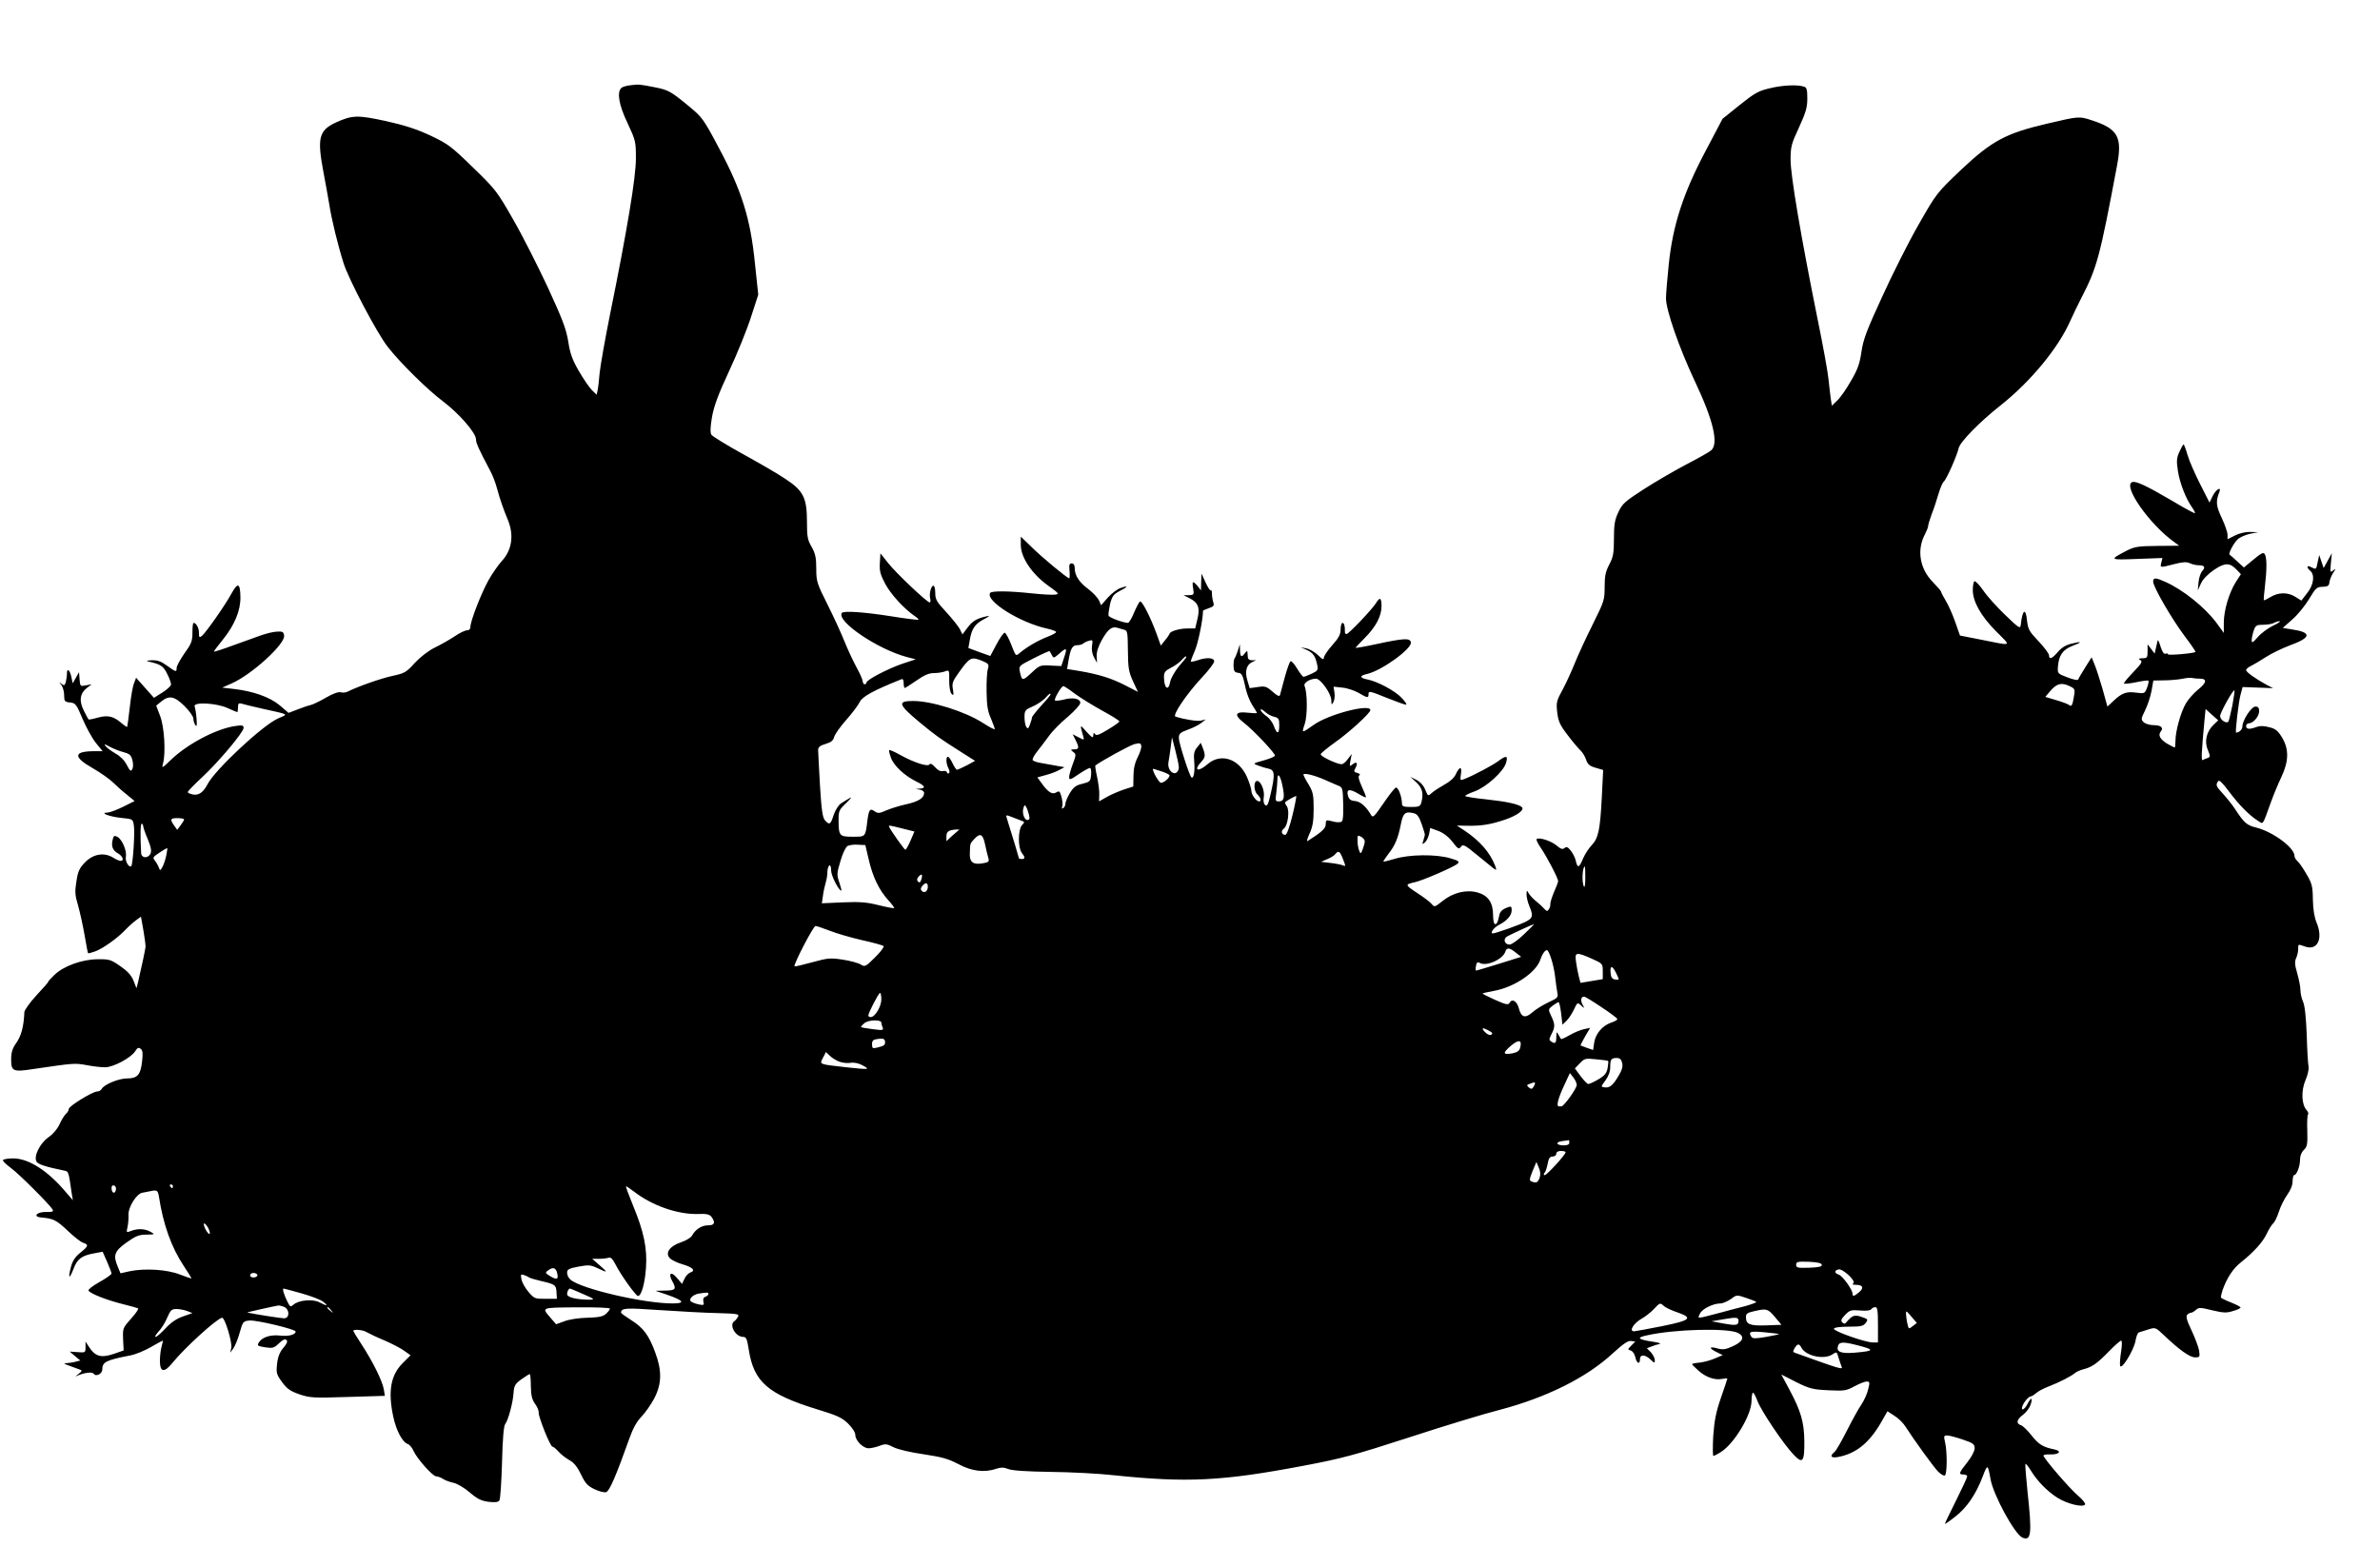
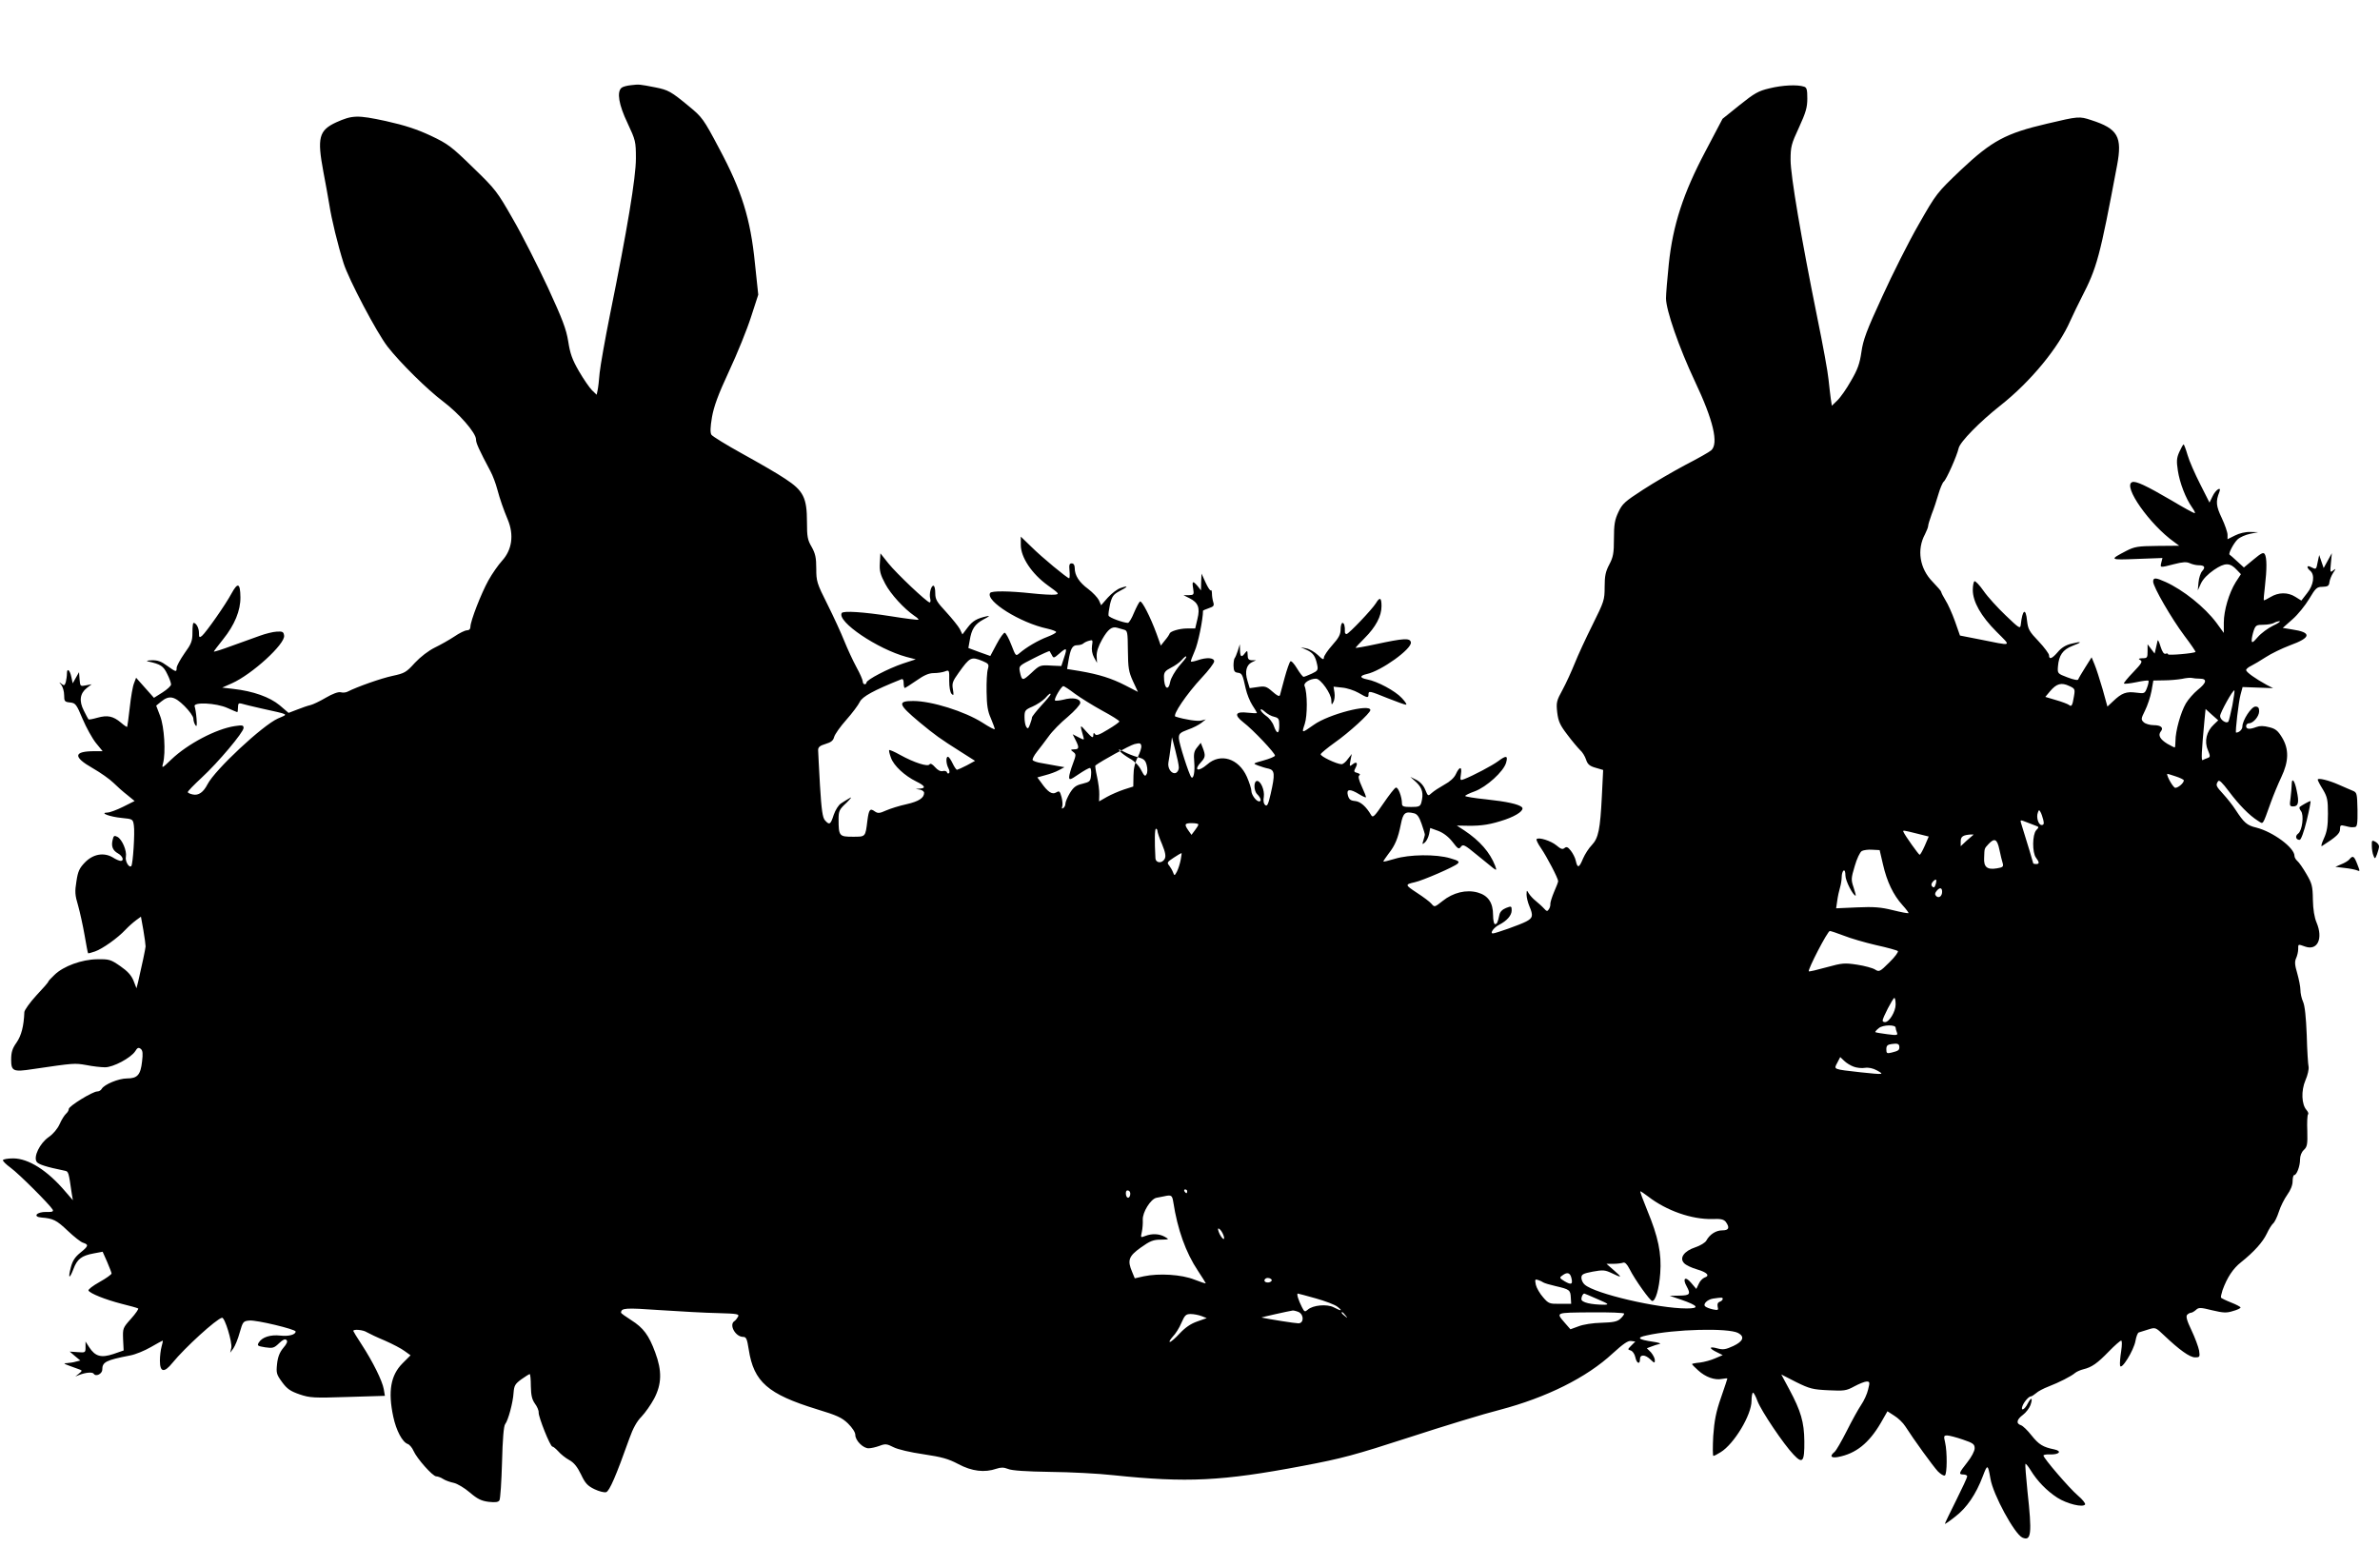
<svg xmlns="http://www.w3.org/2000/svg" version="1.0" width="1280pt" height="843pt" viewBox="0 0 1280 843" preserveAspectRatio="xMidYMid meet">
  <g transform="translate(0,843) scale(0.1,-0.1)" fill="#000000" stroke="none">
-     <path d="M3395 7972 c-22 -2 -45 -8 -52 -14 -27 -22 -15 -92 32 -190 43 -92 45 -99 45 -190 0 -103 -47 -385 -139 -838 -27 -135 -52 -276 -56 -315 -3 -38 -8 -81 -11 -94 l-5 -24 -25 24 c-13 13 -45 59 -70 102 -37 64 -48 96 -58 161 -11 67 -30 117 -110 291 -54 115 -137 280 -187 366 -85 149 -94 161 -215 278 -116 113 -134 127 -227 171 -75 35 -139 56 -242 79 -153 33 -180 32 -267 -7 -93 -43 -103 -83 -69 -265 11 -56 25 -136 32 -177 12 -79 46 -218 77 -316 27 -86 179 -375 237 -449 67 -86 214 -231 298 -294 85 -64 177 -169 177 -204 0 -20 15 -53 78 -172 12 -22 28 -65 36 -95 15 -56 34 -110 57 -165 34 -82 23 -162 -31 -221 -20 -22 -53 -69 -73 -105 -39 -70 -97 -219 -97 -250 0 -12 -7 -19 -19 -19 -10 0 -41 -15 -67 -33 -27 -18 -75 -45 -106 -60 -34 -17 -76 -49 -107 -82 -46 -51 -55 -56 -120 -70 -61 -13 -189 -58 -242 -85 -9 -5 -26 -6 -37 -3 -13 3 -43 -8 -79 -29 -32 -19 -70 -37 -83 -40 -14 -3 -46 -14 -71 -24 l-47 -18 -48 41 c-53 44 -142 76 -249 88 l-60 7 52 23 c108 48 288 212 281 257 -3 20 -8 23 -40 21 -20 -1 -60 -11 -90 -22 -29 -10 -97 -35 -150 -54 -54 -20 -98 -34 -98 -31 0 2 23 32 50 66 62 77 94 155 93 226 -1 77 -14 82 -48 20 -32 -60 -136 -208 -159 -228 -14 -11 -16 -8 -16 17 0 26 -15 53 -29 53 -4 0 -6 -24 -6 -52 0 -46 -6 -61 -43 -112 -23 -33 -42 -68 -42 -78 0 -24 -3 -23 -52 12 -31 23 -51 30 -82 29 -23 -1 -32 -3 -21 -6 69 -15 84 -25 104 -67 12 -23 21 -49 21 -57 0 -8 -21 -27 -46 -43 l-46 -29 -48 54 -48 54 -11 -29 c-7 -16 -17 -74 -23 -130 -6 -55 -13 -103 -14 -105 -2 -2 -17 8 -34 23 -42 35 -72 41 -126 26 -24 -7 -46 -11 -48 -9 -2 2 -13 23 -25 47 -27 52 -21 93 16 122 l26 20 -31 -6 c-30 -6 -31 -5 -34 32 l-3 39 -17 -30 -17 -30 -7 33 c-8 39 -24 52 -24 20 0 -13 -3 -33 -6 -46 -6 -19 -9 -21 -23 -10 -15 12 -15 11 -1 -6 8 -11 15 -35 15 -55 0 -33 3 -36 32 -39 29 -3 34 -9 67 -88 20 -47 52 -105 72 -130 l36 -44 -43 0 c-114 0 -118 -30 -11 -91 42 -24 93 -60 112 -79 19 -19 53 -49 75 -66 l39 -32 -62 -31 c-34 -17 -72 -31 -84 -31 -46 -1 13 -23 77 -29 59 -6 60 -6 65 -41 6 -37 -5 -209 -14 -218 -12 -11 -34 26 -29 50 6 32 -20 93 -45 107 -17 9 -21 7 -26 -15 -9 -35 0 -58 29 -74 25 -14 34 -40 14 -40 -7 0 -26 8 -43 19 -48 28 -105 18 -149 -27 -30 -31 -38 -48 -46 -102 -9 -55 -8 -74 9 -130 10 -36 26 -108 35 -160 9 -52 17 -96 19 -97 1 -1 17 3 37 10 40 14 121 71 164 117 17 18 42 40 57 51 l26 19 13 -72 c7 -40 12 -80 12 -88 -1 -14 -20 -104 -40 -190 l-9 -35 -16 41 c-12 29 -32 51 -71 78 -52 36 -60 38 -124 37 -83 -1 -182 -37 -230 -84 -18 -17 -33 -33 -33 -36 0 -4 -29 -37 -64 -74 -35 -38 -64 -79 -65 -90 -3 -76 -16 -126 -42 -164 -23 -32 -29 -53 -29 -92 0 -62 11 -67 115 -51 225 33 225 33 289 22 35 -7 80 -12 101 -12 44 0 138 50 162 86 12 20 18 22 30 13 11 -9 12 -26 7 -68 -8 -72 -25 -91 -81 -91 -45 0 -122 -32 -136 -56 -4 -8 -15 -14 -24 -14 -25 0 -153 -79 -153 -94 0 -8 -7 -19 -15 -26 -8 -7 -24 -32 -34 -55 -11 -25 -35 -54 -60 -71 -47 -33 -82 -105 -64 -132 8 -14 52 -28 150 -48 22 -4 22 -6 39 -124 l6 -35 -39 45 c-97 115 -200 180 -282 180 -27 0 -52 -4 -55 -9 -3 -4 16 -23 42 -42 44 -32 208 -196 225 -224 6 -11 -2 -14 -34 -13 -52 1 -75 -26 -26 -30 63 -5 81 -14 141 -71 34 -32 71 -62 84 -65 30 -10 28 -18 -17 -54 -28 -23 -41 -43 -50 -78 -16 -61 -8 -66 14 -9 20 54 44 72 109 84 l48 9 24 -54 c13 -30 24 -59 24 -63 0 -5 -29 -26 -65 -46 -36 -20 -63 -41 -59 -46 10 -16 89 -48 178 -71 45 -11 84 -22 89 -25 4 -2 -13 -27 -38 -55 -45 -50 -45 -52 -43 -111 l3 -60 -55 -19 c-66 -22 -98 -13 -130 36 l-20 31 0 -30 c0 -30 -1 -30 -42 -27 l-43 3 28 -24 29 -24 -24 -6 c-12 -4 -34 -7 -48 -8 -21 0 -18 -3 15 -15 22 -8 47 -17 55 -20 12 -4 12 -8 -5 -21 l-20 -16 20 8 c36 14 72 17 79 7 11 -18 46 -1 46 22 0 41 20 51 149 76 29 5 79 26 112 45 33 19 62 35 64 35 2 0 -1 -15 -6 -32 -5 -18 -9 -52 -9 -76 0 -63 23 -67 68 -11 66 81 236 236 266 242 15 3 56 -133 50 -162 l-6 -26 17 23 c9 13 25 51 34 85 17 59 19 62 52 65 37 4 249 -47 249 -59 0 -17 -37 -27 -82 -22 -53 6 -98 -8 -116 -37 -10 -17 -8 -19 34 -26 41 -6 48 -4 75 22 20 19 32 25 40 17 7 -7 2 -20 -18 -43 -19 -23 -29 -48 -33 -86 -5 -48 -3 -56 27 -97 27 -37 45 -49 94 -66 56 -19 76 -20 260 -14 l199 6 -6 36 c-8 45 -59 148 -119 240 -25 38 -45 71 -45 73 0 11 54 6 73 -7 12 -7 56 -28 97 -45 41 -18 89 -43 106 -56 l32 -23 -43 -43 c-64 -64 -79 -151 -50 -287 16 -75 49 -137 78 -147 9 -3 24 -20 31 -37 18 -41 103 -137 122 -137 8 0 25 -6 37 -14 12 -8 38 -17 57 -21 19 -4 58 -27 87 -52 41 -35 62 -45 101 -50 36 -4 52 -2 58 8 5 8 11 100 14 205 3 123 9 196 17 205 16 20 42 116 45 168 3 39 8 48 42 73 21 15 42 28 45 28 3 0 6 -29 6 -65 1 -50 6 -71 22 -94 12 -16 21 -37 20 -48 -1 -24 62 -183 74 -183 5 0 19 -12 32 -26 12 -14 38 -35 58 -46 26 -14 44 -37 64 -78 22 -47 35 -61 72 -79 25 -12 53 -19 63 -16 18 6 53 87 125 289 19 54 40 92 65 117 20 21 51 65 68 97 41 78 43 149 6 248 -34 93 -64 133 -129 174 -30 19 -55 37 -55 40 1 26 22 27 210 14 107 -7 247 -15 311 -16 106 -3 116 -5 108 -20 -5 -9 -14 -20 -19 -23 -31 -19 5 -85 47 -85 16 0 21 -10 30 -69 27 -173 103 -239 366 -320 109 -33 135 -45 168 -77 23 -23 39 -47 39 -61 0 -31 43 -73 72 -72 13 0 39 6 58 13 31 12 40 11 75 -7 23 -12 91 -28 161 -38 99 -15 133 -24 188 -53 73 -39 141 -47 205 -25 24 8 39 8 62 -1 20 -9 97 -14 227 -16 108 -1 262 -9 342 -18 393 -41 582 -32 1015 50 212 40 279 58 575 154 184 60 403 127 487 148 250 66 466 173 606 303 56 51 83 70 99 67 l23 -3 -22 -22 c-20 -20 -20 -21 -3 -26 10 -3 21 -18 25 -36 7 -34 25 -42 25 -11 0 27 28 26 57 -2 21 -20 23 -20 23 -3 0 10 -10 29 -21 42 l-22 22 24 9 c13 5 33 12 44 14 11 2 -5 8 -35 12 -81 12 -91 22 -34 34 149 34 439 41 492 13 37 -20 27 -45 -26 -70 -41 -19 -55 -21 -85 -13 -46 13 -48 1 -4 -20 l32 -16 -40 -17 c-22 -10 -59 -20 -82 -23 -24 -2 -43 -6 -43 -8 0 -3 15 -18 33 -34 39 -36 89 -54 128 -46 16 3 29 4 29 2 0 -1 -15 -48 -34 -102 -27 -77 -36 -124 -42 -207 -3 -59 -3 -107 1 -107 4 0 22 9 39 20 72 44 166 200 166 276 0 24 4 44 8 44 4 0 15 -20 24 -45 20 -53 141 -233 194 -288 49 -52 59 -39 58 72 -1 103 -19 163 -80 277 l-44 82 80 -41 c73 -36 90 -40 173 -44 85 -4 96 -3 140 21 26 14 56 26 66 26 17 0 18 -4 8 -43 -5 -23 -22 -60 -37 -82 -15 -22 -50 -85 -78 -141 -28 -55 -57 -106 -66 -113 -27 -22 -19 -34 19 -27 96 18 166 74 230 183 l36 63 37 -24 c20 -12 47 -38 59 -57 46 -72 149 -214 175 -242 15 -15 32 -26 38 -22 12 8 13 126 1 178 -8 33 -7 37 11 37 11 0 49 -10 84 -22 56 -19 64 -25 64 -47 0 -15 -17 -47 -40 -76 -45 -57 -48 -65 -20 -65 11 0 20 -5 20 -10 0 -6 -27 -64 -60 -130 -33 -66 -60 -122 -60 -125 0 -3 25 14 55 38 62 47 112 120 149 218 25 66 27 65 41 -14 14 -85 129 -296 171 -316 49 -22 53 21 28 249 -8 78 -13 144 -11 147 3 2 15 -13 28 -34 36 -59 88 -112 144 -148 52 -33 138 -54 149 -36 3 5 -14 27 -39 48 -45 38 -185 201 -185 215 0 4 16 7 35 6 50 -2 67 18 23 27 -60 12 -83 26 -122 75 -21 27 -47 52 -57 55 -28 9 -23 31 11 56 16 12 34 36 40 52 14 41 5 46 -15 8 -16 -33 -39 -43 -28 -13 8 22 34 52 45 52 5 0 17 8 28 17 10 10 41 26 67 36 57 22 122 55 143 73 8 7 29 16 45 20 45 11 74 31 137 96 31 32 61 58 66 58 5 0 5 -23 0 -57 -5 -31 -8 -66 -6 -77 5 -30 74 81 83 133 4 23 12 44 18 45 7 2 29 9 51 16 38 12 39 12 85 -32 82 -78 138 -118 166 -118 26 0 27 2 22 37 -4 20 -22 69 -41 109 -25 52 -31 75 -23 83 6 6 15 11 21 11 5 0 17 7 26 15 15 14 24 14 88 -2 59 -14 77 -15 111 -4 23 6 41 15 41 19 0 4 -23 16 -51 27 -28 11 -52 23 -54 26 -2 3 2 21 8 40 25 69 57 117 99 150 70 56 117 108 139 154 11 24 27 49 34 55 8 6 22 35 31 63 9 29 30 70 45 91 18 25 29 52 29 73 0 18 4 33 8 33 14 0 32 48 32 84 0 20 8 40 20 51 18 17 21 29 19 102 -2 45 0 86 4 90 4 3 0 14 -8 23 -27 30 -30 104 -6 160 12 27 19 60 17 72 -3 13 -8 89 -10 171 -4 97 -10 158 -20 180 -8 17 -14 46 -14 63 0 17 -8 57 -17 89 -13 44 -15 63 -6 82 6 13 11 35 11 48 0 29 -2 28 38 14 66 -23 97 43 61 129 -12 28 -19 71 -20 124 -1 73 -5 87 -35 138 -18 31 -40 63 -49 70 -8 7 -15 19 -15 27 0 44 -115 129 -205 152 -51 12 -66 26 -112 96 -14 22 -43 59 -64 82 -41 45 -44 50 -30 71 6 10 22 -6 59 -55 54 -72 109 -128 155 -157 31 -19 23 -31 70 99 14 39 39 99 56 135 41 86 42 151 4 214 -22 36 -35 47 -69 55 -29 8 -51 8 -69 1 -37 -14 -55 -12 -55 5 0 8 7 15 15 15 23 0 55 37 55 65 0 18 -5 25 -20 25 -22 0 -70 -74 -70 -107 0 -16 -17 -33 -34 -33 -6 0 14 169 24 204 l11 41 82 -3 82 -3 -35 18 c-62 34 -109 68 -110 79 0 6 12 16 27 23 14 7 50 28 79 47 29 19 87 47 129 63 116 42 120 70 11 86 l-49 8 52 46 c29 25 69 75 90 110 35 59 42 65 72 65 28 1 35 5 37 25 2 14 11 36 20 50 16 24 16 25 0 13 -16 -13 -17 -10 -12 40 l5 53 -22 -40 -22 -40 -12 35 -12 35 -8 -37 c-8 -42 -8 -42 -36 -28 -23 13 -26 -2 -4 -20 26 -22 18 -77 -17 -120 l-31 -40 -32 20 c-41 26 -91 25 -134 -1 -18 -11 -34 -19 -36 -17 -1 2 1 35 6 73 11 94 11 157 -1 175 -7 11 -18 6 -60 -29 l-52 -43 -36 33 c-20 19 -39 35 -41 36 -8 5 22 62 43 82 13 12 43 25 67 30 l44 9 -43 1 c-25 1 -59 -7 -82 -19 l-40 -20 0 24 c0 13 -14 54 -31 90 -31 65 -33 89 -13 140 13 33 -20 13 -37 -24 l-16 -33 -50 99 c-28 55 -59 125 -68 157 -9 31 -19 57 -21 57 -3 0 -13 -18 -23 -40 -15 -33 -16 -50 -8 -102 10 -65 42 -149 77 -198 12 -17 18 -30 13 -30 -4 0 -60 30 -123 68 -137 80 -194 107 -213 99 -52 -20 94 -228 226 -322 l27 -20 -117 -1 c-106 -1 -123 -4 -168 -27 -92 -48 -91 -49 58 -43 l137 5 -6 -24 c-7 -29 -9 -29 69 -9 46 12 67 13 84 5 13 -6 34 -11 47 -11 32 0 39 -10 20 -31 -9 -10 -18 -37 -20 -61 l-4 -43 17 37 c11 24 38 51 70 73 59 40 86 40 123 0 l22 -23 -28 -43 c-36 -58 -64 -152 -64 -218 l0 -55 -40 55 c-63 84 -178 176 -273 219 -53 24 -67 25 -67 2 0 -28 99 -199 168 -291 35 -46 61 -85 60 -87 -8 -8 -148 -20 -148 -13 0 5 -6 6 -13 3 -9 -3 -18 10 -27 38 -7 24 -14 39 -16 33 -1 -5 -5 -23 -9 -40 l-7 -30 -19 25 -19 25 0 -37 c0 -35 -2 -38 -27 -38 -22 -1 -25 -3 -12 -10 13 -8 7 -18 -38 -65 -30 -31 -53 -59 -50 -61 3 -3 32 0 66 7 33 7 63 11 66 8 2 -3 -1 -20 -8 -38 -12 -31 -13 -32 -59 -26 -52 7 -77 -2 -123 -46 l-31 -29 -26 94 c-15 51 -34 111 -43 132 l-16 39 -34 -54 c-19 -30 -36 -59 -38 -65 -2 -6 -24 -2 -58 11 -53 20 -54 21 -51 59 5 60 26 90 77 110 56 21 54 27 -5 12 -30 -7 -54 -22 -73 -45 -31 -36 -47 -42 -47 -17 0 8 -25 42 -56 75 -50 52 -57 65 -62 109 -7 74 -25 63 -34 -20 -3 -23 -8 -20 -81 50 -43 41 -97 100 -119 132 -22 32 -45 55 -49 52 -5 -3 -9 -24 -9 -47 0 -63 44 -141 127 -224 82 -83 92 -78 -94 -41 l-102 20 -27 77 c-15 42 -38 93 -51 113 -13 21 -23 41 -23 45 0 4 -21 28 -46 54 -70 71 -86 173 -41 256 9 18 17 38 17 45 0 7 9 35 19 63 11 27 27 76 36 107 9 31 22 62 29 68 14 11 71 139 80 180 8 34 113 141 223 228 164 129 315 313 378 458 15 32 41 88 60 124 83 161 98 216 191 711 29 154 4 197 -139 243 -64 21 -68 21 -237 -19 -223 -52 -297 -92 -463 -248 -131 -125 -132 -126 -228 -294 -53 -92 -141 -267 -196 -388 -84 -182 -103 -233 -112 -298 -9 -62 -20 -94 -56 -155 -24 -43 -57 -90 -74 -106 l-29 -28 -6 39 c-3 21 -8 67 -12 103 -3 36 -30 184 -60 330 -87 430 -144 765 -144 850 0 71 4 86 45 174 37 81 45 108 45 156 0 48 -3 60 -18 64 -35 12 -117 8 -185 -9 -60 -14 -81 -26 -161 -90 l-92 -74 -91 -173 c-120 -226 -176 -398 -198 -608 -8 -78 -15 -161 -15 -184 0 -64 70 -265 155 -446 100 -211 129 -336 88 -372 -10 -9 -72 -44 -138 -78 -66 -35 -169 -95 -229 -134 -97 -63 -111 -75 -132 -120 -20 -42 -24 -68 -24 -143 0 -79 -4 -99 -25 -139 -20 -38 -25 -61 -25 -121 0 -70 -3 -78 -65 -203 -36 -72 -79 -165 -96 -208 -17 -42 -46 -106 -65 -141 -33 -60 -35 -69 -29 -123 6 -48 15 -68 55 -120 26 -35 57 -71 68 -82 12 -10 26 -33 32 -51 8 -25 19 -35 51 -44 l41 -12 -7 -142 c-9 -177 -18 -224 -54 -262 -16 -16 -37 -49 -47 -72 -21 -51 -30 -54 -39 -13 -3 16 -16 41 -27 55 -16 20 -23 23 -34 14 -11 -9 -20 -5 -44 15 -29 24 -95 45 -106 33 -3 -3 7 -25 24 -49 32 -47 92 -162 92 -177 0 -5 -10 -31 -22 -58 -11 -26 -20 -55 -20 -63 1 -8 -2 -22 -8 -30 -8 -13 -12 -12 -28 6 -11 12 -31 29 -44 40 -13 10 -29 28 -36 39 -11 19 -11 19 -12 -6 0 -15 7 -43 15 -62 22 -52 19 -64 -17 -83 -32 -17 -165 -64 -179 -64 -18 0 5 32 33 46 43 22 68 51 68 78 0 23 -2 24 -30 13 -20 -8 -33 -21 -36 -37 -9 -42 -13 -50 -24 -50 -5 0 -10 21 -10 48 0 67 -26 106 -83 122 -61 17 -132 0 -189 -46 -42 -33 -43 -34 -59 -15 -9 11 -44 37 -78 59 -65 43 -66 45 -13 57 43 9 213 83 231 100 12 11 6 16 -39 29 -76 23 -222 21 -299 -3 -34 -10 -61 -17 -61 -14 0 3 13 22 28 42 35 44 51 83 66 158 12 61 23 71 71 59 17 -4 28 -20 41 -58 10 -29 18 -55 17 -58 0 -3 -4 -16 -8 -30 -7 -22 -6 -23 8 -11 9 7 19 28 23 46 l6 32 44 -16 c28 -11 55 -32 76 -59 29 -38 34 -41 45 -26 11 15 20 11 84 -42 39 -32 80 -65 90 -73 18 -13 19 -12 10 13 -28 72 -82 134 -166 190 l-40 26 60 -1 c75 -1 123 7 200 33 66 23 105 52 90 67 -18 16 -80 30 -192 42 -62 6 -113 15 -113 18 0 4 23 15 51 25 63 23 156 107 169 154 11 39 1 41 -43 8 -31 -23 -135 -78 -182 -96 -22 -9 -23 -7 -18 26 7 43 -7 44 -27 1 -9 -20 -32 -41 -62 -57 -25 -14 -56 -34 -67 -44 -21 -19 -21 -19 -36 17 -9 23 -28 43 -48 53 l-32 16 33 -30 c32 -31 39 -60 26 -109 -6 -20 -13 -23 -55 -23 -40 0 -49 3 -49 18 0 37 -21 91 -33 86 -7 -2 -37 -41 -67 -85 -47 -69 -56 -78 -65 -64 -28 48 -58 74 -87 77 -25 2 -33 9 -39 31 -9 34 11 36 60 6 18 -11 35 -19 37 -17 2 2 -8 28 -22 58 -17 37 -21 56 -13 60 6 5 2 9 -11 13 -19 5 -20 8 -10 27 15 27 6 37 -16 19 -16 -13 -17 -11 -11 21 l7 35 -21 -27 c-11 -16 -26 -28 -34 -28 -25 0 -116 43 -112 54 2 6 36 34 75 62 76 53 192 159 192 175 0 36 -224 -22 -304 -79 -67 -47 -66 -47 -49 4 15 45 15 167 -1 205 -7 16 29 39 62 39 25 -1 82 -81 82 -116 1 -26 2 -27 11 -10 6 10 9 33 6 51 l-5 32 46 -5 c26 -2 65 -15 88 -28 48 -28 54 -29 54 -9 0 21 4 20 103 -20 48 -19 92 -35 99 -35 6 0 -4 16 -23 36 -36 39 -132 90 -186 100 -41 8 -42 20 -2 29 78 17 242 135 237 170 -4 25 -37 23 -190 -10 -60 -13 -108 -21 -108 -19 0 1 22 25 49 52 60 60 91 118 91 172 0 46 -9 51 -30 16 -21 -34 -147 -166 -158 -166 -6 0 -10 6 -9 13 1 30 -4 47 -13 47 -5 0 -10 -16 -10 -35 0 -27 -10 -46 -45 -85 -25 -28 -45 -58 -45 -67 0 -13 -8 -10 -32 14 -18 17 -46 33 -63 36 l-30 6 32 -14 c35 -16 47 -33 57 -80 6 -28 3 -33 -29 -48 -20 -9 -40 -17 -44 -17 -5 0 -21 21 -36 46 -15 25 -31 42 -35 37 -5 -4 -19 -44 -31 -88 -12 -44 -23 -86 -25 -93 -3 -10 -15 -4 -40 18 -33 29 -41 31 -80 25 l-43 -6 -12 40 c-15 49 -6 84 23 99 l23 11 -22 0 c-18 1 -23 7 -23 29 -1 24 -2 25 -14 10 -19 -26 -26 -22 -27 15 l-1 32 -11 -35 c-6 -19 -14 -37 -17 -40 -3 -3 -6 -21 -6 -40 1 -28 5 -36 23 -38 23 -3 26 -9 43 -87 6 -27 22 -67 35 -87 14 -21 25 -40 25 -42 0 -3 -22 -2 -49 1 -67 8 -76 -11 -25 -51 54 -41 174 -169 171 -180 -2 -6 -30 -17 -62 -26 -58 -16 -58 -16 -29 -27 16 -6 41 -14 57 -17 33 -8 35 -30 11 -135 -13 -57 -19 -69 -29 -61 -9 7 -12 23 -8 45 5 34 -16 85 -36 85 -19 0 -19 -52 0 -71 20 -20 25 -39 11 -39 -16 0 -42 36 -42 57 0 11 -11 45 -24 75 -44 99 -142 130 -213 67 -50 -43 -76 -33 -33 13 23 25 24 36 9 75 l-11 28 -20 -25 c-17 -21 -19 -35 -15 -81 4 -50 -4 -91 -16 -79 -12 13 -67 185 -67 210 0 24 6 30 49 46 27 9 59 26 72 36 l24 19 -23 -6 c-19 -6 -90 5 -140 21 -19 6 60 122 141 209 37 39 67 79 67 88 0 20 -40 23 -89 6 -18 -6 -34 -9 -36 -7 -2 2 7 27 20 56 18 39 45 170 45 218 0 1 14 7 31 13 27 9 30 14 24 33 -4 13 -7 33 -7 46 0 13 -3 21 -6 17 -4 -3 -16 16 -28 42 l-22 48 -2 -45 -1 -45 -18 23 c-26 30 -31 28 -24 -13 5 -33 4 -35 -23 -36 l-29 0 32 -16 c47 -24 58 -51 43 -112 l-12 -51 -44 0 c-41 0 -94 -16 -94 -29 -1 -3 -11 -19 -24 -34 l-23 -29 -23 64 c-33 90 -79 180 -89 173 -5 -3 -19 -30 -32 -60 -12 -30 -27 -55 -33 -55 -26 1 -100 28 -104 39 -2 6 2 34 8 62 11 43 18 52 51 70 47 24 50 32 7 17 -18 -5 -49 -29 -70 -52 l-36 -41 -12 27 c-7 14 -32 41 -57 60 -49 36 -73 73 -73 113 0 16 -6 25 -16 25 -13 0 -15 -8 -12 -40 2 -22 1 -40 -2 -40 -10 0 -147 113 -202 168 l-58 56 0 -45 c0 -66 59 -155 145 -217 61 -44 64 -47 39 -50 -15 -2 -71 1 -126 7 -121 13 -215 14 -223 2 -26 -43 162 -161 308 -192 26 -6 47 -14 47 -18 0 -5 -21 -16 -47 -26 -50 -19 -113 -56 -149 -87 -21 -18 -21 -18 -45 44 -13 34 -29 63 -35 65 -5 2 -25 -25 -44 -61 l-34 -64 -59 21 -59 22 7 39 c10 63 27 89 75 115 31 16 36 21 18 17 -54 -12 -77 -25 -104 -61 l-28 -37 -14 29 c-8 15 -41 56 -73 91 -51 55 -59 68 -59 102 0 22 -4 40 -10 40 -13 0 -24 -45 -17 -70 3 -11 1 -20 -3 -20 -14 0 -178 155 -222 210 l-43 54 -3 -52 c-3 -43 3 -63 29 -112 29 -55 100 -133 158 -173 14 -9 23 -18 20 -20 -2 -2 -69 6 -149 19 -147 23 -255 30 -263 17 -27 -46 193 -194 348 -236 l50 -13 -70 -23 c-77 -26 -195 -87 -195 -102 0 -5 -4 -9 -10 -9 -5 0 -10 7 -10 15 0 8 -15 43 -34 77 -19 35 -48 98 -65 140 -17 43 -58 132 -91 198 -57 113 -60 124 -60 192 0 59 -5 81 -25 117 -22 37 -25 56 -25 133 0 131 -19 169 -117 233 -41 28 -146 88 -231 135 -85 47 -160 93 -166 102 -7 12 -6 40 3 94 10 57 32 119 92 248 44 94 97 225 118 291 l39 120 -18 170 c-24 240 -71 390 -192 616 -84 159 -92 169 -161 226 -99 82 -113 89 -182 103 -88 17 -87 17 -130 12z m8830 -2907 c-27 -13 -65 -41 -82 -61 -27 -31 -33 -34 -33 -17 0 11 5 34 11 52 10 28 15 31 52 31 23 0 49 5 57 10 8 5 22 9 30 9 8 0 -7 -11 -35 -24z m-6182 -21 c21 -5 22 -11 23 -112 1 -94 4 -114 27 -165 l27 -58 -68 35 c-74 38 -141 59 -245 77 l-68 11 7 42 c11 67 21 86 47 86 13 0 27 4 33 9 5 5 19 12 31 15 20 6 21 4 16 -27 -3 -22 1 -44 11 -63 l16 -29 -2 35 c-1 24 8 53 30 92 31 54 52 70 80 62 8 -2 24 -7 35 -10z m-320 -150 l-15 -46 -47 2 c-68 4 -68 4 -115 -40 -47 -43 -50 -43 -61 7 -6 32 -6 32 75 73 45 23 83 40 85 38 1 -2 6 -11 12 -21 9 -18 11 -17 39 7 41 36 45 33 27 -20z m657 2 c0 -3 -18 -25 -40 -50 -21 -26 -42 -62 -46 -81 -10 -56 -34 -38 -34 26 0 23 7 32 38 48 20 10 46 28 56 40 19 21 26 25 26 17z m-1096 -21 c33 -14 36 -18 29 -43 -5 -15 -8 -70 -7 -122 1 -74 6 -106 23 -143 11 -27 21 -53 21 -58 0 -5 -30 11 -67 35 -95 60 -272 116 -372 116 -86 0 -81 -18 34 -114 86 -71 108 -87 225 -161 l74 -47 -44 -24 c-25 -13 -48 -23 -53 -24 -4 0 -15 16 -24 35 -9 19 -20 35 -25 35 -12 0 -10 -38 3 -62 6 -11 7 -23 3 -26 -4 -4 -9 -2 -11 4 -2 7 -12 10 -23 7 -12 -3 -27 5 -41 21 -15 17 -25 22 -30 15 -9 -14 -82 9 -158 51 -30 17 -56 28 -59 26 -2 -3 2 -21 10 -42 15 -42 73 -96 136 -127 47 -23 53 -36 20 -38 l-23 -2 23 -4 c12 -2 22 -10 22 -17 0 -27 -28 -46 -94 -61 -38 -8 -88 -24 -111 -34 -35 -16 -44 -16 -60 -5 -26 19 -32 11 -40 -49 -11 -90 -9 -87 -80 -87 -71 0 -75 4 -75 94 0 45 4 53 43 89 23 23 31 34 17 25 -14 -8 -35 -21 -47 -29 -13 -8 -30 -35 -39 -61 -17 -53 -23 -57 -47 -30 -13 14 -19 56 -27 187 -5 94 -10 179 -10 191 0 16 10 24 40 33 30 9 41 18 46 37 4 15 33 56 65 92 32 36 65 80 73 97 14 29 74 62 224 122 8 3 12 -4 12 -21 0 -14 3 -26 6 -26 3 0 31 18 63 40 41 29 67 40 93 40 20 0 47 4 60 9 23 9 24 8 23 -50 0 -35 5 -63 13 -71 11 -11 12 -7 7 24 -6 33 -2 44 31 90 60 84 67 88 128 63z m6547 -95 c41 0 37 -22 -11 -60 -22 -18 -51 -51 -64 -73 -28 -48 -56 -149 -56 -201 0 -20 -2 -36 -4 -36 -3 0 -20 9 -40 20 -39 24 -51 46 -35 66 17 20 1 34 -38 34 -20 0 -44 7 -53 15 -16 15 -16 19 6 63 13 26 29 73 35 105 l10 57 57 1 c31 0 75 4 97 8 22 5 46 7 53 5 8 -2 27 -4 43 -4z m-677 -95 c-8 -50 -13 -58 -27 -46 -7 5 -38 17 -70 26 l-57 17 26 31 c34 40 60 48 102 28 31 -14 33 -17 26 -56z m-5373 14 c30 -22 96 -63 147 -91 50 -27 92 -53 92 -58 0 -4 -28 -24 -62 -44 -47 -29 -63 -34 -69 -24 -6 9 -9 7 -9 -7 -1 -16 -7 -13 -37 20 -36 41 -36 41 -17 -26 6 -20 5 -20 -26 -4 l-31 16 15 -30 c21 -41 20 -51 -6 -51 -21 -1 -22 -2 -6 -14 16 -12 16 -16 -2 -64 -11 -29 -20 -61 -20 -71 0 -17 6 -16 51 15 28 19 55 34 61 34 5 0 8 -17 6 -37 -3 -35 -6 -38 -46 -48 -35 -8 -48 -18 -68 -50 -13 -22 -24 -48 -24 -57 0 -9 -5 -20 -12 -24 -7 -5 -9 -2 -5 9 3 8 1 32 -4 51 -9 32 -12 34 -29 24 -21 -13 -45 2 -81 54 l-20 27 43 12 c24 6 57 18 73 27 l30 16 -40 7 c-22 4 -59 11 -83 15 -23 3 -45 11 -48 16 -3 5 7 25 23 45 15 19 44 57 63 83 19 27 65 74 103 105 37 32 67 65 67 75 0 23 -40 31 -91 17 -22 -5 -42 -7 -45 -4 -7 7 34 77 45 77 4 0 32 -18 62 -41z m6225 -63 c-9 -42 -18 -81 -21 -86 -9 -15 -45 8 -45 29 0 18 70 144 77 138 2 -2 -3 -38 -11 -81z m-6356 59 c0 -3 -22 -30 -50 -60 -27 -30 -50 -59 -50 -64 0 -6 -5 -22 -11 -38 -8 -22 -12 -24 -19 -13 -6 8 -10 32 -10 53 0 35 3 40 43 57 23 10 53 30 67 44 23 26 30 30 30 21z m-4658 -62 c26 -26 48 -56 48 -68 0 -11 5 -27 11 -35 7 -11 9 -2 6 35 -2 28 -7 57 -10 65 -12 26 116 20 177 -8 27 -12 50 -22 52 -22 2 0 4 12 4 26 0 20 4 24 18 20 9 -3 58 -15 107 -26 157 -35 147 -29 90 -54 -83 -37 -339 -276 -379 -354 -22 -43 -48 -61 -78 -55 -16 3 -28 9 -28 13 0 5 33 39 74 77 89 82 226 245 226 268 0 15 -7 16 -47 10 -101 -15 -254 -96 -341 -179 -51 -49 -53 -50 -45 -21 15 57 7 196 -16 255 l-21 55 27 22 c43 35 71 29 125 -24z m5861 -58 c24 -6 27 -12 27 -46 0 -48 -12 -50 -29 -4 -6 19 -25 44 -42 55 -16 12 -29 26 -29 32 0 7 10 2 23 -10 12 -11 34 -24 50 -27z m5053 -42 c-39 -36 -52 -90 -32 -136 14 -35 14 -38 -2 -44 -9 -3 -21 -8 -26 -11 -8 -4 -6 45 10 214 l6 61 34 -31 34 -30 -24 -23z m-5566 -231 c0 -12 -7 -25 -16 -29 -23 -8 -46 25 -40 57 3 14 8 50 12 80 l7 55 18 -70 c10 -38 19 -80 19 -93z m-221 56 c-15 -29 -23 -62 -23 -100 l-1 -58 -50 -16 c-27 -9 -69 -27 -92 -40 l-42 -24 1 37 c1 21 -5 64 -12 96 -7 31 -11 59 -9 60 31 24 184 108 210 115 29 7 34 6 37 -9 2 -10 -7 -37 -19 -61z m-5455 27 c33 -9 41 -16 48 -43 5 -19 5 -40 -1 -49 -7 -14 -12 -10 -29 23 -12 24 -36 48 -60 61 -22 13 -46 30 -53 39 -12 14 -8 14 21 -2 19 -10 53 -24 74 -29z m5626 -125 c0 -14 -30 -40 -46 -40 -10 0 -44 57 -44 75 0 1 20 -4 45 -13 25 -8 45 -18 45 -22z m835 -24 c28 -12 61 -27 74 -32 22 -9 23 -15 25 -102 1 -75 -2 -92 -14 -93 -20 -2 -21 -2 -53 6 -24 6 -27 4 -27 -18 0 -22 -20 -41 -97 -90 -7 -4 -2 14 10 40 17 37 22 67 22 133 0 75 -3 90 -27 131 -16 25 -28 49 -28 53 0 11 59 -3 115 -28z m-228 -31 c14 -64 9 -85 -19 -85 -19 0 -20 4 -14 46 3 26 6 57 6 70 0 43 16 25 27 -31z m54 -160 c-15 -62 -31 -105 -38 -105 -21 0 -26 21 -8 34 22 16 32 100 15 121 -7 9 -10 18 -7 22 8 7 50 31 58 32 3 1 -6 -46 -20 -104z m-1417 3 c5 -21 3 -28 -9 -28 -17 0 -30 42 -20 67 5 15 7 16 14 3 5 -8 11 -27 15 -42z m-40 -32 c17 -6 18 -8 2 -24 -21 -24 -22 -120 -1 -148 19 -25 19 -34 0 -34 -8 0 -15 2 -15 4 0 3 -31 106 -66 218 -5 16 -2 16 28 4 18 -7 41 -16 52 -20z m-4504 7 c0 -5 -9 -19 -19 -32 l-18 -24 -17 24 c-23 33 -20 39 19 39 19 0 35 -3 35 -7z m-220 -35 c0 -7 11 -40 25 -72 18 -44 21 -64 14 -78 -14 -26 -49 -24 -50 5 -5 90 -4 157 3 157 4 0 8 -6 8 -12z m4084 -14 l64 -16 -21 -49 c-12 -27 -24 -49 -28 -49 -5 0 -78 102 -87 123 -5 10 0 9 72 -9z m305 -6 c-2 -2 -19 -16 -37 -32 l-32 -30 0 26 c0 26 12 34 54 37 11 0 17 0 15 -1z m139 -80 c6 -29 14 -62 18 -74 5 -18 0 -22 -31 -27 -53 -9 -72 7 -69 57 2 52 0 48 24 74 32 34 46 27 58 -30z m2042 17 c0 -7 -5 -26 -11 -42 -10 -26 -12 -27 -19 -8 -5 11 -9 35 -9 53 -1 30 1 32 19 22 11 -6 20 -17 20 -25z m-2668 -97 c21 -92 55 -164 105 -219 20 -22 34 -41 32 -43 -2 -2 -40 5 -84 16 -64 16 -102 19 -192 15 l-113 -5 6 41 c3 23 10 55 15 71 5 16 9 42 9 57 0 15 5 31 10 34 6 4 10 -7 10 -27 0 -28 41 -108 55 -108 2 0 -3 20 -11 44 -14 41 -14 49 6 115 11 39 28 75 38 81 9 5 35 9 57 7 l39 -2 18 -77z m-3777 25 c-4 -21 -13 -49 -20 -63 -13 -24 -14 -24 -21 -5 -4 11 -14 28 -21 37 -13 15 -11 19 24 42 21 14 40 25 42 25 2 1 0 -16 -4 -36z m6328 -24 c15 -38 15 -40 -1 -33 -9 4 -39 10 -67 13 l-50 6 32 14 c18 7 38 19 44 27 18 22 25 17 42 -27z m1303 -100 c0 -35 -3 -55 -7 -47 -13 20 -9 108 5 108 1 0 2 -27 2 -61z m-3571 -9 c-5 -16 -10 -19 -18 -11 -7 7 -6 15 3 26 7 8 15 13 17 11 3 -2 2 -14 -2 -26z m35 -39 c0 -24 -18 -37 -32 -23 -8 8 -7 16 2 27 17 21 30 19 30 -4z m3206 -256 c-31 -30 -66 -55 -77 -55 -28 0 -37 30 -13 44 22 12 137 65 144 66 2 0 -22 -25 -54 -55z m-3735 20 c35 -14 113 -37 174 -51 60 -13 113 -28 117 -32 4 -4 -16 -32 -46 -61 -51 -51 -55 -52 -77 -38 -13 8 -57 20 -97 26 -67 10 -79 9 -163 -14 -50 -14 -93 -24 -96 -22 -7 8 101 217 113 217 5 0 39 -11 75 -25z m3692 -119 l28 -22 -118 -37 c-65 -20 -121 -37 -124 -37 -3 0 -4 11 -1 25 3 19 8 23 21 16 36 -20 124 20 137 61 7 24 23 22 57 -6z m190 -33 c9 -27 18 -70 21 -98 3 -27 8 -64 11 -80 6 -29 4 -32 -46 -55 -30 -14 -69 -38 -87 -54 -40 -35 -61 -28 -74 23 -10 37 -36 52 -49 28 -8 -13 -18 -11 -79 16 -38 17 -68 32 -66 34 1 2 29 8 61 14 111 20 229 101 250 170 9 28 24 49 35 49 5 0 15 -21 23 -47z m218 1 c58 -26 59 -27 59 -68 l0 -42 -60 -10 -60 -10 -9 35 c-5 20 -12 55 -15 79 -8 52 1 53 85 16z m132 -80 c17 -35 17 -35 -5 -32 -18 2 -24 11 -26 36 -4 42 10 41 31 -4z m-3953 -139 c0 -38 -34 -95 -57 -95 -7 0 -13 3 -13 8 -1 13 55 121 63 122 4 0 7 -16 7 -35z m3872 -41 c46 -30 84 -59 86 -64 2 -4 -12 -13 -31 -19 -48 -16 -85 -59 -93 -107 l-6 -41 -32 11 c-17 6 -33 12 -35 13 -2 1 9 23 24 49 l27 46 -33 -7 c-19 -4 -53 -18 -77 -32 -24 -14 -45 -23 -46 -21 -2 1 -8 12 -14 23 -10 18 -11 17 -12 -12 0 -34 -6 -39 -28 -24 -12 7 -11 14 2 39 20 39 20 53 -1 97 -17 36 -17 37 7 56 14 10 28 19 32 19 4 0 10 -27 14 -60 l7 -61 22 21 c12 12 30 39 40 61 18 38 19 39 38 22 19 -18 20 -17 8 5 -12 22 -8 42 9 42 5 0 46 -25 92 -56z m-3872 -84 c0 -5 3 -16 7 -26 6 -15 0 -16 -53 -9 -32 4 -61 9 -63 11 -2 2 6 12 19 22 22 18 90 19 90 2z m3269 -44 c17 -9 20 -15 11 -21 -7 -4 -21 1 -33 14 -24 24 -14 27 22 7z m-3249 -61 c0 -16 -6 -20 -42 -29 -25 -6 -28 -4 -28 18 0 19 6 25 28 28 33 5 42 1 42 -17z m3416 -28 c-4 -19 -15 -26 -42 -32 -52 -9 -54 1 -9 40 42 36 62 33 51 -8z m-3661 -77 c16 -6 43 -9 60 -6 19 3 43 -2 65 -14 41 -23 37 -23 -88 -10 -151 17 -145 15 -126 51 l16 31 21 -20 c12 -12 35 -26 52 -32z m4134 4 c2 -2 0 -19 -3 -38 -5 -28 -16 -41 -50 -61 -23 -14 -48 -25 -54 -25 -5 0 -24 19 -41 42 l-31 42 27 28 c25 26 30 27 87 21 34 -3 63 -7 65 -9z m75 -10 c5 -18 0 -38 -18 -68 -31 -53 -49 -68 -76 -64 -21 3 -21 3 4 37 17 23 26 48 26 71 0 43 5 50 36 50 15 0 24 -8 28 -26z m-244 -119 c0 -19 -69 -115 -82 -115 -4 0 -11 0 -15 0 -14 1 -3 44 29 112 l31 67 19 -24 c10 -13 18 -31 18 -40z m-230 -6 c-10 -17 -14 -18 -27 -8 -13 12 -13 14 4 20 30 12 34 10 23 -12z m190 -304 c0 -10 -10 -15 -29 -15 -42 0 -48 18 -9 23 18 2 34 5 36 5 1 1 2 -5 2 -13z m-20 -52 c0 -13 -101 -123 -112 -123 -7 0 -7 4 -1 13 6 6 13 29 17 50 5 28 12 37 26 37 11 0 20 7 20 15 0 9 9 15 25 15 14 0 25 -3 25 -7z m-140 -138 c-10 -26 -18 -29 -43 -19 -13 5 -12 12 5 55 l21 50 13 -31 c9 -21 10 -38 4 -55z m-7657 -66 c-6 -23 -23 -15 -23 11 0 12 5 17 14 14 8 -3 12 -13 9 -25z m307 21 c0 -5 -2 -10 -4 -10 -3 0 -8 5 -11 10 -3 6 -1 10 4 10 6 0 11 -4 11 -10z m2479 -28 c98 -76 235 -124 345 -121 47 2 62 -2 73 -16 22 -31 16 -45 -19 -45 -35 0 -68 -22 -86 -55 -6 -11 -32 -27 -59 -36 -61 -20 -88 -58 -60 -86 9 -10 41 -25 69 -33 55 -16 71 -34 40 -44 -10 -4 -25 -19 -31 -34 l-13 -27 -28 33 c-31 37 -48 24 -24 -19 23 -42 18 -49 -38 -50 l-53 -1 62 -21 c92 -32 101 -47 29 -47 -154 0 -493 79 -548 128 -10 8 -18 25 -18 37 0 18 9 23 61 33 55 10 66 9 102 -8 56 -27 58 -25 12 15 l-40 35 37 0 c20 0 43 3 52 6 10 4 21 -7 35 -34 29 -58 111 -172 122 -172 18 0 37 65 43 149 8 106 -11 197 -70 339 -23 56 -40 102 -37 102 3 0 22 -13 42 -28z m-2554 -29 c23 -149 67 -272 133 -371 23 -35 42 -65 42 -67 0 -2 -28 7 -61 20 -70 28 -191 35 -272 18 l-49 -11 -14 34 c-27 63 -19 85 47 132 49 35 67 42 107 42 46 1 46 1 22 15 -30 17 -69 19 -105 5 -26 -10 -26 -10 -19 22 4 18 6 48 5 65 -2 40 42 111 73 118 12 2 30 6 41 8 40 9 44 6 50 -30z m265 -168 c7 -14 11 -28 7 -31 -3 -3 -13 8 -22 25 -8 17 -12 31 -7 31 5 0 15 -11 22 -25z m8678 -197 c2 -10 -16 -14 -68 -16 -62 -2 -70 0 -70 16 0 16 8 18 68 16 46 -2 68 -7 70 -16z m-6802 -43 c9 -36 0 -40 -36 -19 -28 17 -29 20 -13 31 26 20 42 16 49 -12z m6971 -57 c-7 -5 -2 -8 15 -8 37 0 44 -17 16 -40 -27 -23 -35 -24 -35 -7 0 21 -54 96 -74 102 -24 8 -25 22 -1 28 23 5 97 -64 79 -75z m-8583 41 c-9 -15 -44 -11 -38 5 3 8 13 12 25 9 10 -3 16 -9 13 -14z m1461 -9 c6 -4 36 -13 67 -20 74 -17 79 -21 81 -61 l2 -34 -60 0 c-56 -1 -62 1 -91 35 -17 19 -35 50 -39 67 -6 29 -4 32 12 26 10 -3 23 -9 28 -13z m-1223 -86 c50 -14 103 -34 116 -45 30 -23 22 -25 -20 -3 -36 19 -113 12 -140 -13 -15 -13 -18 -12 -31 14 -19 37 -30 73 -22 73 3 0 47 -12 97 -26z m1515 -4 c58 -25 64 -29 37 -30 -70 0 -124 12 -124 30 0 14 8 30 16 30 1 0 33 -13 71 -30z m673 1 c0 -5 -7 -12 -16 -15 -11 -4 -14 -13 -11 -27 5 -18 2 -20 -26 -14 -18 4 -36 11 -41 16 -14 12 11 37 42 42 48 7 52 7 52 -2z m5635 -43 c3 -3 -23 -12 -57 -22 -35 -9 -94 -24 -133 -35 -134 -35 -126 -35 -113 -7 11 26 71 56 111 56 13 0 37 11 55 23 32 24 32 24 82 7 28 -9 53 -19 55 -22z m-495 -23 c9 -8 41 -23 71 -33 86 -30 72 -43 -81 -74 -74 -15 -143 -27 -152 -28 -29 0 -2 44 41 68 20 11 49 34 65 51 34 36 34 36 56 16z m-7419 -5 c28 -16 26 -60 -3 -60 -17 0 -157 22 -198 31 -6 1 147 35 168 38 7 0 22 -4 33 -9z m250 -17 c13 -16 12 -17 -3 -4 -17 13 -22 21 -14 21 2 0 10 -8 17 -17z m1499 9 c0 -5 -9 -17 -21 -28 -17 -15 -38 -19 -101 -21 -46 -1 -98 -9 -123 -19 l-44 -16 -28 32 c-51 60 -58 57 137 59 99 1 180 -2 180 -7z m6820 -87 l0 -95 -27 0 c-40 0 -214 61 -210 74 2 7 34 11 80 11 65 0 78 3 91 20 14 19 12 21 -21 32 -38 14 -51 9 -81 -26 -9 -12 -15 -12 -24 -3 -9 9 -6 18 15 40 25 26 32 28 81 24 33 -3 56 0 60 7 4 6 14 11 22 11 11 0 14 -19 14 -95z m-9093 74 l28 -11 -51 -18 c-35 -12 -65 -33 -94 -64 -23 -25 -47 -46 -53 -46 -6 0 1 12 15 28 15 15 36 48 47 75 18 41 24 47 50 47 16 0 42 -5 58 -11z m8538 -31 l36 -43 -81 -3 c-89 -3 -110 5 -110 44 0 19 7 24 43 32 68 16 74 14 112 -30z m742 -50 c-21 -17 -22 -16 -28 10 -4 15 -7 38 -8 52 -1 23 0 23 28 -10 l30 -35 -22 -17z m-937 27 c0 -23 -14 -25 -81 -13 l-64 12 65 11 c70 12 80 11 80 -10z m218 -70 c1 -1 -30 -8 -69 -15 -60 -10 -73 -10 -80 1 -17 27 -8 31 69 24 42 -4 78 -8 80 -10z m437 -64 c78 -21 73 -27 -31 -36 -75 -6 -101 5 -88 39 8 21 32 20 119 -3z m-316 -10 c24 -44 121 -65 166 -35 23 15 24 15 33 -18 6 -18 13 -40 17 -50 6 -15 -11 -10 -253 77 -10 4 -10 8 0 25 16 25 24 25 37 1z" />
+     <path d="M3395 7972 c-22 -2 -45 -8 -52 -14 -27 -22 -15 -92 32 -190 43 -92 45 -99 45 -190 0 -103 -47 -385 -139 -838 -27 -135 -52 -276 -56 -315 -3 -38 -8 -81 -11 -94 l-5 -24 -25 24 c-13 13 -45 59 -70 102 -37 64 -48 96 -58 161 -11 67 -30 117 -110 291 -54 115 -137 280 -187 366 -85 149 -94 161 -215 278 -116 113 -134 127 -227 171 -75 35 -139 56 -242 79 -153 33 -180 32 -267 -7 -93 -43 -103 -83 -69 -265 11 -56 25 -136 32 -177 12 -79 46 -218 77 -316 27 -86 179 -375 237 -449 67 -86 214 -231 298 -294 85 -64 177 -169 177 -204 0 -20 15 -53 78 -172 12 -22 28 -65 36 -95 15 -56 34 -110 57 -165 34 -82 23 -162 -31 -221 -20 -22 -53 -69 -73 -105 -39 -70 -97 -219 -97 -250 0 -12 -7 -19 -19 -19 -10 0 -41 -15 -67 -33 -27 -18 -75 -45 -106 -60 -34 -17 -76 -49 -107 -82 -46 -51 -55 -56 -120 -70 -61 -13 -189 -58 -242 -85 -9 -5 -26 -6 -37 -3 -13 3 -43 -8 -79 -29 -32 -19 -70 -37 -83 -40 -14 -3 -46 -14 -71 -24 l-47 -18 -48 41 c-53 44 -142 76 -249 88 l-60 7 52 23 c108 48 288 212 281 257 -3 20 -8 23 -40 21 -20 -1 -60 -11 -90 -22 -29 -10 -97 -35 -150 -54 -54 -20 -98 -34 -98 -31 0 2 23 32 50 66 62 77 94 155 93 226 -1 77 -14 82 -48 20 -32 -60 -136 -208 -159 -228 -14 -11 -16 -8 -16 17 0 26 -15 53 -29 53 -4 0 -6 -24 -6 -52 0 -46 -6 -61 -43 -112 -23 -33 -42 -68 -42 -78 0 -24 -3 -23 -52 12 -31 23 -51 30 -82 29 -23 -1 -32 -3 -21 -6 69 -15 84 -25 104 -67 12 -23 21 -49 21 -57 0 -8 -21 -27 -46 -43 l-46 -29 -48 54 -48 54 -11 -29 c-7 -16 -17 -74 -23 -130 -6 -55 -13 -103 -14 -105 -2 -2 -17 8 -34 23 -42 35 -72 41 -126 26 -24 -7 -46 -11 -48 -9 -2 2 -13 23 -25 47 -27 52 -21 93 16 122 l26 20 -31 -6 c-30 -6 -31 -5 -34 32 l-3 39 -17 -30 -17 -30 -7 33 c-8 39 -24 52 -24 20 0 -13 -3 -33 -6 -46 -6 -19 -9 -21 -23 -10 -15 12 -15 11 -1 -6 8 -11 15 -35 15 -55 0 -33 3 -36 32 -39 29 -3 34 -9 67 -88 20 -47 52 -105 72 -130 l36 -44 -43 0 c-114 0 -118 -30 -11 -91 42 -24 93 -60 112 -79 19 -19 53 -49 75 -66 l39 -32 -62 -31 c-34 -17 -72 -31 -84 -31 -46 -1 13 -23 77 -29 59 -6 60 -6 65 -41 6 -37 -5 -209 -14 -218 -12 -11 -34 26 -29 50 6 32 -20 93 -45 107 -17 9 -21 7 -26 -15 -9 -35 0 -58 29 -74 25 -14 34 -40 14 -40 -7 0 -26 8 -43 19 -48 28 -105 18 -149 -27 -30 -31 -38 -48 -46 -102 -9 -55 -8 -74 9 -130 10 -36 26 -108 35 -160 9 -52 17 -96 19 -97 1 -1 17 3 37 10 40 14 121 71 164 117 17 18 42 40 57 51 l26 19 13 -72 c7 -40 12 -80 12 -88 -1 -14 -20 -104 -40 -190 l-9 -35 -16 41 c-12 29 -32 51 -71 78 -52 36 -60 38 -124 37 -83 -1 -182 -37 -230 -84 -18 -17 -33 -33 -33 -36 0 -4 -29 -37 -64 -74 -35 -38 -64 -79 -65 -90 -3 -76 -16 -126 -42 -164 -23 -32 -29 -53 -29 -92 0 -62 11 -67 115 -51 225 33 225 33 289 22 35 -7 80 -12 101 -12 44 0 138 50 162 86 12 20 18 22 30 13 11 -9 12 -26 7 -68 -8 -72 -25 -91 -81 -91 -45 0 -122 -32 -136 -56 -4 -8 -15 -14 -24 -14 -25 0 -153 -79 -153 -94 0 -8 -7 -19 -15 -26 -8 -7 -24 -32 -34 -55 -11 -25 -35 -54 -60 -71 -47 -33 -82 -105 -64 -132 8 -14 52 -28 150 -48 22 -4 22 -6 39 -124 l6 -35 -39 45 c-97 115 -200 180 -282 180 -27 0 -52 -4 -55 -9 -3 -4 16 -23 42 -42 44 -32 208 -196 225 -224 6 -11 -2 -14 -34 -13 -52 1 -75 -26 -26 -30 63 -5 81 -14 141 -71 34 -32 71 -62 84 -65 30 -10 28 -18 -17 -54 -28 -23 -41 -43 -50 -78 -16 -61 -8 -66 14 -9 20 54 44 72 109 84 l48 9 24 -54 c13 -30 24 -59 24 -63 0 -5 -29 -26 -65 -46 -36 -20 -63 -41 -59 -46 10 -16 89 -48 178 -71 45 -11 84 -22 89 -25 4 -2 -13 -27 -38 -55 -45 -50 -45 -52 -43 -111 l3 -60 -55 -19 c-66 -22 -98 -13 -130 36 l-20 31 0 -30 c0 -30 -1 -30 -42 -27 l-43 3 28 -24 29 -24 -24 -6 c-12 -4 -34 -7 -48 -8 -21 0 -18 -3 15 -15 22 -8 47 -17 55 -20 12 -4 12 -8 -5 -21 l-20 -16 20 8 c36 14 72 17 79 7 11 -18 46 -1 46 22 0 41 20 51 149 76 29 5 79 26 112 45 33 19 62 35 64 35 2 0 -1 -15 -6 -32 -5 -18 -9 -52 -9 -76 0 -63 23 -67 68 -11 66 81 236 236 266 242 15 3 56 -133 50 -162 l-6 -26 17 23 c9 13 25 51 34 85 17 59 19 62 52 65 37 4 249 -47 249 -59 0 -17 -37 -27 -82 -22 -53 6 -98 -8 -116 -37 -10 -17 -8 -19 34 -26 41 -6 48 -4 75 22 20 19 32 25 40 17 7 -7 2 -20 -18 -43 -19 -23 -29 -48 -33 -86 -5 -48 -3 -56 27 -97 27 -37 45 -49 94 -66 56 -19 76 -20 260 -14 l199 6 -6 36 c-8 45 -59 148 -119 240 -25 38 -45 71 -45 73 0 11 54 6 73 -7 12 -7 56 -28 97 -45 41 -18 89 -43 106 -56 l32 -23 -43 -43 c-64 -64 -79 -151 -50 -287 16 -75 49 -137 78 -147 9 -3 24 -20 31 -37 18 -41 103 -137 122 -137 8 0 25 -6 37 -14 12 -8 38 -17 57 -21 19 -4 58 -27 87 -52 41 -35 62 -45 101 -50 36 -4 52 -2 58 8 5 8 11 100 14 205 3 123 9 196 17 205 16 20 42 116 45 168 3 39 8 48 42 73 21 15 42 28 45 28 3 0 6 -29 6 -65 1 -50 6 -71 22 -94 12 -16 21 -37 20 -48 -1 -24 62 -183 74 -183 5 0 19 -12 32 -26 12 -14 38 -35 58 -46 26 -14 44 -37 64 -78 22 -47 35 -61 72 -79 25 -12 53 -19 63 -16 18 6 53 87 125 289 19 54 40 92 65 117 20 21 51 65 68 97 41 78 43 149 6 248 -34 93 -64 133 -129 174 -30 19 -55 37 -55 40 1 26 22 27 210 14 107 -7 247 -15 311 -16 106 -3 116 -5 108 -20 -5 -9 -14 -20 -19 -23 -31 -19 5 -85 47 -85 16 0 21 -10 30 -69 27 -173 103 -239 366 -320 109 -33 135 -45 168 -77 23 -23 39 -47 39 -61 0 -31 43 -73 72 -72 13 0 39 6 58 13 31 12 40 11 75 -7 23 -12 91 -28 161 -38 99 -15 133 -24 188 -53 73 -39 141 -47 205 -25 24 8 39 8 62 -1 20 -9 97 -14 227 -16 108 -1 262 -9 342 -18 393 -41 582 -32 1015 50 212 40 279 58 575 154 184 60 403 127 487 148 250 66 466 173 606 303 56 51 83 70 99 67 l23 -3 -22 -22 c-20 -20 -20 -21 -3 -26 10 -3 21 -18 25 -36 7 -34 25 -42 25 -11 0 27 28 26 57 -2 21 -20 23 -20 23 -3 0 10 -10 29 -21 42 l-22 22 24 9 c13 5 33 12 44 14 11 2 -5 8 -35 12 -81 12 -91 22 -34 34 149 34 439 41 492 13 37 -20 27 -45 -26 -70 -41 -19 -55 -21 -85 -13 -46 13 -48 1 -4 -20 l32 -16 -40 -17 c-22 -10 -59 -20 -82 -23 -24 -2 -43 -6 -43 -8 0 -3 15 -18 33 -34 39 -36 89 -54 128 -46 16 3 29 4 29 2 0 -1 -15 -48 -34 -102 -27 -77 -36 -124 -42 -207 -3 -59 -3 -107 1 -107 4 0 22 9 39 20 72 44 166 200 166 276 0 24 4 44 8 44 4 0 15 -20 24 -45 20 -53 141 -233 194 -288 49 -52 59 -39 58 72 -1 103 -19 163 -80 277 l-44 82 80 -41 c73 -36 90 -40 173 -44 85 -4 96 -3 140 21 26 14 56 26 66 26 17 0 18 -4 8 -43 -5 -23 -22 -60 -37 -82 -15 -22 -50 -85 -78 -141 -28 -55 -57 -106 -66 -113 -27 -22 -19 -34 19 -27 96 18 166 74 230 183 l36 63 37 -24 c20 -12 47 -38 59 -57 46 -72 149 -214 175 -242 15 -15 32 -26 38 -22 12 8 13 126 1 178 -8 33 -7 37 11 37 11 0 49 -10 84 -22 56 -19 64 -25 64 -47 0 -15 -17 -47 -40 -76 -45 -57 -48 -65 -20 -65 11 0 20 -5 20 -10 0 -6 -27 -64 -60 -130 -33 -66 -60 -122 -60 -125 0 -3 25 14 55 38 62 47 112 120 149 218 25 66 27 65 41 -14 14 -85 129 -296 171 -316 49 -22 53 21 28 249 -8 78 -13 144 -11 147 3 2 15 -13 28 -34 36 -59 88 -112 144 -148 52 -33 138 -54 149 -36 3 5 -14 27 -39 48 -45 38 -185 201 -185 215 0 4 16 7 35 6 50 -2 67 18 23 27 -60 12 -83 26 -122 75 -21 27 -47 52 -57 55 -28 9 -23 31 11 56 16 12 34 36 40 52 14 41 5 46 -15 8 -16 -33 -39 -43 -28 -13 8 22 34 52 45 52 5 0 17 8 28 17 10 10 41 26 67 36 57 22 122 55 143 73 8 7 29 16 45 20 45 11 74 31 137 96 31 32 61 58 66 58 5 0 5 -23 0 -57 -5 -31 -8 -66 -6 -77 5 -30 74 81 83 133 4 23 12 44 18 45 7 2 29 9 51 16 38 12 39 12 85 -32 82 -78 138 -118 166 -118 26 0 27 2 22 37 -4 20 -22 69 -41 109 -25 52 -31 75 -23 83 6 6 15 11 21 11 5 0 17 7 26 15 15 14 24 14 88 -2 59 -14 77 -15 111 -4 23 6 41 15 41 19 0 4 -23 16 -51 27 -28 11 -52 23 -54 26 -2 3 2 21 8 40 25 69 57 117 99 150 70 56 117 108 139 154 11 24 27 49 34 55 8 6 22 35 31 63 9 29 30 70 45 91 18 25 29 52 29 73 0 18 4 33 8 33 14 0 32 48 32 84 0 20 8 40 20 51 18 17 21 29 19 102 -2 45 0 86 4 90 4 3 0 14 -8 23 -27 30 -30 104 -6 160 12 27 19 60 17 72 -3 13 -8 89 -10 171 -4 97 -10 158 -20 180 -8 17 -14 46 -14 63 0 17 -8 57 -17 89 -13 44 -15 63 -6 82 6 13 11 35 11 48 0 29 -2 28 38 14 66 -23 97 43 61 129 -12 28 -19 71 -20 124 -1 73 -5 87 -35 138 -18 31 -40 63 -49 70 -8 7 -15 19 -15 27 0 44 -115 129 -205 152 -51 12 -66 26 -112 96 -14 22 -43 59 -64 82 -41 45 -44 50 -30 71 6 10 22 -6 59 -55 54 -72 109 -128 155 -157 31 -19 23 -31 70 99 14 39 39 99 56 135 41 86 42 151 4 214 -22 36 -35 47 -69 55 -29 8 -51 8 -69 1 -37 -14 -55 -12 -55 5 0 8 7 15 15 15 23 0 55 37 55 65 0 18 -5 25 -20 25 -22 0 -70 -74 -70 -107 0 -16 -17 -33 -34 -33 -6 0 14 169 24 204 l11 41 82 -3 82 -3 -35 18 c-62 34 -109 68 -110 79 0 6 12 16 27 23 14 7 50 28 79 47 29 19 87 47 129 63 116 42 120 70 11 86 l-49 8 52 46 c29 25 69 75 90 110 35 59 42 65 72 65 28 1 35 5 37 25 2 14 11 36 20 50 16 24 16 25 0 13 -16 -13 -17 -10 -12 40 l5 53 -22 -40 -22 -40 -12 35 -12 35 -8 -37 c-8 -42 -8 -42 -36 -28 -23 13 -26 -2 -4 -20 26 -22 18 -77 -17 -120 l-31 -40 -32 20 c-41 26 -91 25 -134 -1 -18 -11 -34 -19 -36 -17 -1 2 1 35 6 73 11 94 11 157 -1 175 -7 11 -18 6 -60 -29 l-52 -43 -36 33 c-20 19 -39 35 -41 36 -8 5 22 62 43 82 13 12 43 25 67 30 l44 9 -43 1 c-25 1 -59 -7 -82 -19 l-40 -20 0 24 c0 13 -14 54 -31 90 -31 65 -33 89 -13 140 13 33 -20 13 -37 -24 l-16 -33 -50 99 c-28 55 -59 125 -68 157 -9 31 -19 57 -21 57 -3 0 -13 -18 -23 -40 -15 -33 -16 -50 -8 -102 10 -65 42 -149 77 -198 12 -17 18 -30 13 -30 -4 0 -60 30 -123 68 -137 80 -194 107 -213 99 -52 -20 94 -228 226 -322 l27 -20 -117 -1 c-106 -1 -123 -4 -168 -27 -92 -48 -91 -49 58 -43 l137 5 -6 -24 c-7 -29 -9 -29 69 -9 46 12 67 13 84 5 13 -6 34 -11 47 -11 32 0 39 -10 20 -31 -9 -10 -18 -37 -20 -61 l-4 -43 17 37 c11 24 38 51 70 73 59 40 86 40 123 0 l22 -23 -28 -43 c-36 -58 -64 -152 -64 -218 l0 -55 -40 55 c-63 84 -178 176 -273 219 -53 24 -67 25 -67 2 0 -28 99 -199 168 -291 35 -46 61 -85 60 -87 -8 -8 -148 -20 -148 -13 0 5 -6 6 -13 3 -9 -3 -18 10 -27 38 -7 24 -14 39 -16 33 -1 -5 -5 -23 -9 -40 l-7 -30 -19 25 -19 25 0 -37 c0 -35 -2 -38 -27 -38 -22 -1 -25 -3 -12 -10 13 -8 7 -18 -38 -65 -30 -31 -53 -59 -50 -61 3 -3 32 0 66 7 33 7 63 11 66 8 2 -3 -1 -20 -8 -38 -12 -31 -13 -32 -59 -26 -52 7 -77 -2 -123 -46 l-31 -29 -26 94 c-15 51 -34 111 -43 132 l-16 39 -34 -54 c-19 -30 -36 -59 -38 -65 -2 -6 -24 -2 -58 11 -53 20 -54 21 -51 59 5 60 26 90 77 110 56 21 54 27 -5 12 -30 -7 -54 -22 -73 -45 -31 -36 -47 -42 -47 -17 0 8 -25 42 -56 75 -50 52 -57 65 -62 109 -7 74 -25 63 -34 -20 -3 -23 -8 -20 -81 50 -43 41 -97 100 -119 132 -22 32 -45 55 -49 52 -5 -3 -9 -24 -9 -47 0 -63 44 -141 127 -224 82 -83 92 -78 -94 -41 l-102 20 -27 77 c-15 42 -38 93 -51 113 -13 21 -23 41 -23 45 0 4 -21 28 -46 54 -70 71 -86 173 -41 256 9 18 17 38 17 45 0 7 9 35 19 63 11 27 27 76 36 107 9 31 22 62 29 68 14 11 71 139 80 180 8 34 113 141 223 228 164 129 315 313 378 458 15 32 41 88 60 124 83 161 98 216 191 711 29 154 4 197 -139 243 -64 21 -68 21 -237 -19 -223 -52 -297 -92 -463 -248 -131 -125 -132 -126 -228 -294 -53 -92 -141 -267 -196 -388 -84 -182 -103 -233 -112 -298 -9 -62 -20 -94 -56 -155 -24 -43 -57 -90 -74 -106 l-29 -28 -6 39 c-3 21 -8 67 -12 103 -3 36 -30 184 -60 330 -87 430 -144 765 -144 850 0 71 4 86 45 174 37 81 45 108 45 156 0 48 -3 60 -18 64 -35 12 -117 8 -185 -9 -60 -14 -81 -26 -161 -90 l-92 -74 -91 -173 c-120 -226 -176 -398 -198 -608 -8 -78 -15 -161 -15 -184 0 -64 70 -265 155 -446 100 -211 129 -336 88 -372 -10 -9 -72 -44 -138 -78 -66 -35 -169 -95 -229 -134 -97 -63 -111 -75 -132 -120 -20 -42 -24 -68 -24 -143 0 -79 -4 -99 -25 -139 -20 -38 -25 -61 -25 -121 0 -70 -3 -78 -65 -203 -36 -72 -79 -165 -96 -208 -17 -42 -46 -106 -65 -141 -33 -60 -35 -69 -29 -123 6 -48 15 -68 55 -120 26 -35 57 -71 68 -82 12 -10 26 -33 32 -51 8 -25 19 -35 51 -44 l41 -12 -7 -142 c-9 -177 -18 -224 -54 -262 -16 -16 -37 -49 -47 -72 -21 -51 -30 -54 -39 -13 -3 16 -16 41 -27 55 -16 20 -23 23 -34 14 -11 -9 -20 -5 -44 15 -29 24 -95 45 -106 33 -3 -3 7 -25 24 -49 32 -47 92 -162 92 -177 0 -5 -10 -31 -22 -58 -11 -26 -20 -55 -20 -63 1 -8 -2 -22 -8 -30 -8 -13 -12 -12 -28 6 -11 12 -31 29 -44 40 -13 10 -29 28 -36 39 -11 19 -11 19 -12 -6 0 -15 7 -43 15 -62 22 -52 19 -64 -17 -83 -32 -17 -165 -64 -179 -64 -18 0 5 32 33 46 43 22 68 51 68 78 0 23 -2 24 -30 13 -20 -8 -33 -21 -36 -37 -9 -42 -13 -50 -24 -50 -5 0 -10 21 -10 48 0 67 -26 106 -83 122 -61 17 -132 0 -189 -46 -42 -33 -43 -34 -59 -15 -9 11 -44 37 -78 59 -65 43 -66 45 -13 57 43 9 213 83 231 100 12 11 6 16 -39 29 -76 23 -222 21 -299 -3 -34 -10 -61 -17 -61 -14 0 3 13 22 28 42 35 44 51 83 66 158 12 61 23 71 71 59 17 -4 28 -20 41 -58 10 -29 18 -55 17 -58 0 -3 -4 -16 -8 -30 -7 -22 -6 -23 8 -11 9 7 19 28 23 46 l6 32 44 -16 c28 -11 55 -32 76 -59 29 -38 34 -41 45 -26 11 15 20 11 84 -42 39 -32 80 -65 90 -73 18 -13 19 -12 10 13 -28 72 -82 134 -166 190 l-40 26 60 -1 c75 -1 123 7 200 33 66 23 105 52 90 67 -18 16 -80 30 -192 42 -62 6 -113 15 -113 18 0 4 23 15 51 25 63 23 156 107 169 154 11 39 1 41 -43 8 -31 -23 -135 -78 -182 -96 -22 -9 -23 -7 -18 26 7 43 -7 44 -27 1 -9 -20 -32 -41 -62 -57 -25 -14 -56 -34 -67 -44 -21 -19 -21 -19 -36 17 -9 23 -28 43 -48 53 l-32 16 33 -30 c32 -31 39 -60 26 -109 -6 -20 -13 -23 -55 -23 -40 0 -49 3 -49 18 0 37 -21 91 -33 86 -7 -2 -37 -41 -67 -85 -47 -69 -56 -78 -65 -64 -28 48 -58 74 -87 77 -25 2 -33 9 -39 31 -9 34 11 36 60 6 18 -11 35 -19 37 -17 2 2 -8 28 -22 58 -17 37 -21 56 -13 60 6 5 2 9 -11 13 -19 5 -20 8 -10 27 15 27 6 37 -16 19 -16 -13 -17 -11 -11 21 l7 35 -21 -27 c-11 -16 -26 -28 -34 -28 -25 0 -116 43 -112 54 2 6 36 34 75 62 76 53 192 159 192 175 0 36 -224 -22 -304 -79 -67 -47 -66 -47 -49 4 15 45 15 167 -1 205 -7 16 29 39 62 39 25 -1 82 -81 82 -116 1 -26 2 -27 11 -10 6 10 9 33 6 51 l-5 32 46 -5 c26 -2 65 -15 88 -28 48 -28 54 -29 54 -9 0 21 4 20 103 -20 48 -19 92 -35 99 -35 6 0 -4 16 -23 36 -36 39 -132 90 -186 100 -41 8 -42 20 -2 29 78 17 242 135 237 170 -4 25 -37 23 -190 -10 -60 -13 -108 -21 -108 -19 0 1 22 25 49 52 60 60 91 118 91 172 0 46 -9 51 -30 16 -21 -34 -147 -166 -158 -166 -6 0 -10 6 -9 13 1 30 -4 47 -13 47 -5 0 -10 -16 -10 -35 0 -27 -10 -46 -45 -85 -25 -28 -45 -58 -45 -67 0 -13 -8 -10 -32 14 -18 17 -46 33 -63 36 l-30 6 32 -14 c35 -16 47 -33 57 -80 6 -28 3 -33 -29 -48 -20 -9 -40 -17 -44 -17 -5 0 -21 21 -36 46 -15 25 -31 42 -35 37 -5 -4 -19 -44 -31 -88 -12 -44 -23 -86 -25 -93 -3 -10 -15 -4 -40 18 -33 29 -41 31 -80 25 l-43 -6 -12 40 c-15 49 -6 84 23 99 l23 11 -22 0 c-18 1 -23 7 -23 29 -1 24 -2 25 -14 10 -19 -26 -26 -22 -27 15 l-1 32 -11 -35 c-6 -19 -14 -37 -17 -40 -3 -3 -6 -21 -6 -40 1 -28 5 -36 23 -38 23 -3 26 -9 43 -87 6 -27 22 -67 35 -87 14 -21 25 -40 25 -42 0 -3 -22 -2 -49 1 -67 8 -76 -11 -25 -51 54 -41 174 -169 171 -180 -2 -6 -30 -17 -62 -26 -58 -16 -58 -16 -29 -27 16 -6 41 -14 57 -17 33 -8 35 -30 11 -135 -13 -57 -19 -69 -29 -61 -9 7 -12 23 -8 45 5 34 -16 85 -36 85 -19 0 -19 -52 0 -71 20 -20 25 -39 11 -39 -16 0 -42 36 -42 57 0 11 -11 45 -24 75 -44 99 -142 130 -213 67 -50 -43 -76 -33 -33 13 23 25 24 36 9 75 l-11 28 -20 -25 c-17 -21 -19 -35 -15 -81 4 -50 -4 -91 -16 -79 -12 13 -67 185 -67 210 0 24 6 30 49 46 27 9 59 26 72 36 l24 19 -23 -6 c-19 -6 -90 5 -140 21 -19 6 60 122 141 209 37 39 67 79 67 88 0 20 -40 23 -89 6 -18 -6 -34 -9 -36 -7 -2 2 7 27 20 56 18 39 45 170 45 218 0 1 14 7 31 13 27 9 30 14 24 33 -4 13 -7 33 -7 46 0 13 -3 21 -6 17 -4 -3 -16 16 -28 42 l-22 48 -2 -45 -1 -45 -18 23 c-26 30 -31 28 -24 -13 5 -33 4 -35 -23 -36 l-29 0 32 -16 c47 -24 58 -51 43 -112 l-12 -51 -44 0 c-41 0 -94 -16 -94 -29 -1 -3 -11 -19 -24 -34 l-23 -29 -23 64 c-33 90 -79 180 -89 173 -5 -3 -19 -30 -32 -60 -12 -30 -27 -55 -33 -55 -26 1 -100 28 -104 39 -2 6 2 34 8 62 11 43 18 52 51 70 47 24 50 32 7 17 -18 -5 -49 -29 -70 -52 l-36 -41 -12 27 c-7 14 -32 41 -57 60 -49 36 -73 73 -73 113 0 16 -6 25 -16 25 -13 0 -15 -8 -12 -40 2 -22 1 -40 -2 -40 -10 0 -147 113 -202 168 l-58 56 0 -45 c0 -66 59 -155 145 -217 61 -44 64 -47 39 -50 -15 -2 -71 1 -126 7 -121 13 -215 14 -223 2 -26 -43 162 -161 308 -192 26 -6 47 -14 47 -18 0 -5 -21 -16 -47 -26 -50 -19 -113 -56 -149 -87 -21 -18 -21 -18 -45 44 -13 34 -29 63 -35 65 -5 2 -25 -25 -44 -61 l-34 -64 -59 21 -59 22 7 39 c10 63 27 89 75 115 31 16 36 21 18 17 -54 -12 -77 -25 -104 -61 l-28 -37 -14 29 c-8 15 -41 56 -73 91 -51 55 -59 68 -59 102 0 22 -4 40 -10 40 -13 0 -24 -45 -17 -70 3 -11 1 -20 -3 -20 -14 0 -178 155 -222 210 l-43 54 -3 -52 c-3 -43 3 -63 29 -112 29 -55 100 -133 158 -173 14 -9 23 -18 20 -20 -2 -2 -69 6 -149 19 -147 23 -255 30 -263 17 -27 -46 193 -194 348 -236 l50 -13 -70 -23 c-77 -26 -195 -87 -195 -102 0 -5 -4 -9 -10 -9 -5 0 -10 7 -10 15 0 8 -15 43 -34 77 -19 35 -48 98 -65 140 -17 43 -58 132 -91 198 -57 113 -60 124 -60 192 0 59 -5 81 -25 117 -22 37 -25 56 -25 133 0 131 -19 169 -117 233 -41 28 -146 88 -231 135 -85 47 -160 93 -166 102 -7 12 -6 40 3 94 10 57 32 119 92 248 44 94 97 225 118 291 l39 120 -18 170 c-24 240 -71 390 -192 616 -84 159 -92 169 -161 226 -99 82 -113 89 -182 103 -88 17 -87 17 -130 12z m8830 -2907 c-27 -13 -65 -41 -82 -61 -27 -31 -33 -34 -33 -17 0 11 5 34 11 52 10 28 15 31 52 31 23 0 49 5 57 10 8 5 22 9 30 9 8 0 -7 -11 -35 -24z m-6182 -21 c21 -5 22 -11 23 -112 1 -94 4 -114 27 -165 l27 -58 -68 35 c-74 38 -141 59 -245 77 l-68 11 7 42 c11 67 21 86 47 86 13 0 27 4 33 9 5 5 19 12 31 15 20 6 21 4 16 -27 -3 -22 1 -44 11 -63 l16 -29 -2 35 c-1 24 8 53 30 92 31 54 52 70 80 62 8 -2 24 -7 35 -10z m-320 -150 l-15 -46 -47 2 c-68 4 -68 4 -115 -40 -47 -43 -50 -43 -61 7 -6 32 -6 32 75 73 45 23 83 40 85 38 1 -2 6 -11 12 -21 9 -18 11 -17 39 7 41 36 45 33 27 -20z m657 2 c0 -3 -18 -25 -40 -50 -21 -26 -42 -62 -46 -81 -10 -56 -34 -38 -34 26 0 23 7 32 38 48 20 10 46 28 56 40 19 21 26 25 26 17z m-1096 -21 c33 -14 36 -18 29 -43 -5 -15 -8 -70 -7 -122 1 -74 6 -106 23 -143 11 -27 21 -53 21 -58 0 -5 -30 11 -67 35 -95 60 -272 116 -372 116 -86 0 -81 -18 34 -114 86 -71 108 -87 225 -161 l74 -47 -44 -24 c-25 -13 -48 -23 -53 -24 -4 0 -15 16 -24 35 -9 19 -20 35 -25 35 -12 0 -10 -38 3 -62 6 -11 7 -23 3 -26 -4 -4 -9 -2 -11 4 -2 7 -12 10 -23 7 -12 -3 -27 5 -41 21 -15 17 -25 22 -30 15 -9 -14 -82 9 -158 51 -30 17 -56 28 -59 26 -2 -3 2 -21 10 -42 15 -42 73 -96 136 -127 47 -23 53 -36 20 -38 l-23 -2 23 -4 c12 -2 22 -10 22 -17 0 -27 -28 -46 -94 -61 -38 -8 -88 -24 -111 -34 -35 -16 -44 -16 -60 -5 -26 19 -32 11 -40 -49 -11 -90 -9 -87 -80 -87 -71 0 -75 4 -75 94 0 45 4 53 43 89 23 23 31 34 17 25 -14 -8 -35 -21 -47 -29 -13 -8 -30 -35 -39 -61 -17 -53 -23 -57 -47 -30 -13 14 -19 56 -27 187 -5 94 -10 179 -10 191 0 16 10 24 40 33 30 9 41 18 46 37 4 15 33 56 65 92 32 36 65 80 73 97 14 29 74 62 224 122 8 3 12 -4 12 -21 0 -14 3 -26 6 -26 3 0 31 18 63 40 41 29 67 40 93 40 20 0 47 4 60 9 23 9 24 8 23 -50 0 -35 5 -63 13 -71 11 -11 12 -7 7 24 -6 33 -2 44 31 90 60 84 67 88 128 63z m6547 -95 c41 0 37 -22 -11 -60 -22 -18 -51 -51 -64 -73 -28 -48 -56 -149 -56 -201 0 -20 -2 -36 -4 -36 -3 0 -20 9 -40 20 -39 24 -51 46 -35 66 17 20 1 34 -38 34 -20 0 -44 7 -53 15 -16 15 -16 19 6 63 13 26 29 73 35 105 l10 57 57 1 c31 0 75 4 97 8 22 5 46 7 53 5 8 -2 27 -4 43 -4z m-677 -95 c-8 -50 -13 -58 -27 -46 -7 5 -38 17 -70 26 l-57 17 26 31 c34 40 60 48 102 28 31 -14 33 -17 26 -56z m-5373 14 c30 -22 96 -63 147 -91 50 -27 92 -53 92 -58 0 -4 -28 -24 -62 -44 -47 -29 -63 -34 -69 -24 -6 9 -9 7 -9 -7 -1 -16 -7 -13 -37 20 -36 41 -36 41 -17 -26 6 -20 5 -20 -26 -4 l-31 16 15 -30 c21 -41 20 -51 -6 -51 -21 -1 -22 -2 -6 -14 16 -12 16 -16 -2 -64 -11 -29 -20 -61 -20 -71 0 -17 6 -16 51 15 28 19 55 34 61 34 5 0 8 -17 6 -37 -3 -35 -6 -38 -46 -48 -35 -8 -48 -18 -68 -50 -13 -22 -24 -48 -24 -57 0 -9 -5 -20 -12 -24 -7 -5 -9 -2 -5 9 3 8 1 32 -4 51 -9 32 -12 34 -29 24 -21 -13 -45 2 -81 54 l-20 27 43 12 c24 6 57 18 73 27 l30 16 -40 7 c-22 4 -59 11 -83 15 -23 3 -45 11 -48 16 -3 5 7 25 23 45 15 19 44 57 63 83 19 27 65 74 103 105 37 32 67 65 67 75 0 23 -40 31 -91 17 -22 -5 -42 -7 -45 -4 -7 7 34 77 45 77 4 0 32 -18 62 -41z m6225 -63 c-9 -42 -18 -81 -21 -86 -9 -15 -45 8 -45 29 0 18 70 144 77 138 2 -2 -3 -38 -11 -81z m-6356 59 c0 -3 -22 -30 -50 -60 -27 -30 -50 -59 -50 -64 0 -6 -5 -22 -11 -38 -8 -22 -12 -24 -19 -13 -6 8 -10 32 -10 53 0 35 3 40 43 57 23 10 53 30 67 44 23 26 30 30 30 21z m-4658 -62 c26 -26 48 -56 48 -68 0 -11 5 -27 11 -35 7 -11 9 -2 6 35 -2 28 -7 57 -10 65 -12 26 116 20 177 -8 27 -12 50 -22 52 -22 2 0 4 12 4 26 0 20 4 24 18 20 9 -3 58 -15 107 -26 157 -35 147 -29 90 -54 -83 -37 -339 -276 -379 -354 -22 -43 -48 -61 -78 -55 -16 3 -28 9 -28 13 0 5 33 39 74 77 89 82 226 245 226 268 0 15 -7 16 -47 10 -101 -15 -254 -96 -341 -179 -51 -49 -53 -50 -45 -21 15 57 7 196 -16 255 l-21 55 27 22 c43 35 71 29 125 -24z m5861 -58 c24 -6 27 -12 27 -46 0 -48 -12 -50 -29 -4 -6 19 -25 44 -42 55 -16 12 -29 26 -29 32 0 7 10 2 23 -10 12 -11 34 -24 50 -27z m5053 -42 c-39 -36 -52 -90 -32 -136 14 -35 14 -38 -2 -44 -9 -3 -21 -8 -26 -11 -8 -4 -6 45 10 214 l6 61 34 -31 34 -30 -24 -23z m-5566 -231 c0 -12 -7 -25 -16 -29 -23 -8 -46 25 -40 57 3 14 8 50 12 80 l7 55 18 -70 c10 -38 19 -80 19 -93z m-221 56 c-15 -29 -23 -62 -23 -100 l-1 -58 -50 -16 c-27 -9 -69 -27 -92 -40 l-42 -24 1 37 c1 21 -5 64 -12 96 -7 31 -11 59 -9 60 31 24 184 108 210 115 29 7 34 6 37 -9 2 -10 -7 -37 -19 -61z c33 -9 41 -16 48 -43 5 -19 5 -40 -1 -49 -7 -14 -12 -10 -29 23 -12 24 -36 48 -60 61 -22 13 -46 30 -53 39 -12 14 -8 14 21 -2 19 -10 53 -24 74 -29z m5626 -125 c0 -14 -30 -40 -46 -40 -10 0 -44 57 -44 75 0 1 20 -4 45 -13 25 -8 45 -18 45 -22z m835 -24 c28 -12 61 -27 74 -32 22 -9 23 -15 25 -102 1 -75 -2 -92 -14 -93 -20 -2 -21 -2 -53 6 -24 6 -27 4 -27 -18 0 -22 -20 -41 -97 -90 -7 -4 -2 14 10 40 17 37 22 67 22 133 0 75 -3 90 -27 131 -16 25 -28 49 -28 53 0 11 59 -3 115 -28z m-228 -31 c14 -64 9 -85 -19 -85 -19 0 -20 4 -14 46 3 26 6 57 6 70 0 43 16 25 27 -31z m54 -160 c-15 -62 -31 -105 -38 -105 -21 0 -26 21 -8 34 22 16 32 100 15 121 -7 9 -10 18 -7 22 8 7 50 31 58 32 3 1 -6 -46 -20 -104z m-1417 3 c5 -21 3 -28 -9 -28 -17 0 -30 42 -20 67 5 15 7 16 14 3 5 -8 11 -27 15 -42z m-40 -32 c17 -6 18 -8 2 -24 -21 -24 -22 -120 -1 -148 19 -25 19 -34 0 -34 -8 0 -15 2 -15 4 0 3 -31 106 -66 218 -5 16 -2 16 28 4 18 -7 41 -16 52 -20z m-4504 7 c0 -5 -9 -19 -19 -32 l-18 -24 -17 24 c-23 33 -20 39 19 39 19 0 35 -3 35 -7z m-220 -35 c0 -7 11 -40 25 -72 18 -44 21 -64 14 -78 -14 -26 -49 -24 -50 5 -5 90 -4 157 3 157 4 0 8 -6 8 -12z m4084 -14 l64 -16 -21 -49 c-12 -27 -24 -49 -28 -49 -5 0 -78 102 -87 123 -5 10 0 9 72 -9z m305 -6 c-2 -2 -19 -16 -37 -32 l-32 -30 0 26 c0 26 12 34 54 37 11 0 17 0 15 -1z m139 -80 c6 -29 14 -62 18 -74 5 -18 0 -22 -31 -27 -53 -9 -72 7 -69 57 2 52 0 48 24 74 32 34 46 27 58 -30z m2042 17 c0 -7 -5 -26 -11 -42 -10 -26 -12 -27 -19 -8 -5 11 -9 35 -9 53 -1 30 1 32 19 22 11 -6 20 -17 20 -25z m-2668 -97 c21 -92 55 -164 105 -219 20 -22 34 -41 32 -43 -2 -2 -40 5 -84 16 -64 16 -102 19 -192 15 l-113 -5 6 41 c3 23 10 55 15 71 5 16 9 42 9 57 0 15 5 31 10 34 6 4 10 -7 10 -27 0 -28 41 -108 55 -108 2 0 -3 20 -11 44 -14 41 -14 49 6 115 11 39 28 75 38 81 9 5 35 9 57 7 l39 -2 18 -77z m-3777 25 c-4 -21 -13 -49 -20 -63 -13 -24 -14 -24 -21 -5 -4 11 -14 28 -21 37 -13 15 -11 19 24 42 21 14 40 25 42 25 2 1 0 -16 -4 -36z m6328 -24 c15 -38 15 -40 -1 -33 -9 4 -39 10 -67 13 l-50 6 32 14 c18 7 38 19 44 27 18 22 25 17 42 -27z m1303 -100 c0 -35 -3 -55 -7 -47 -13 20 -9 108 5 108 1 0 2 -27 2 -61z m-3571 -9 c-5 -16 -10 -19 -18 -11 -7 7 -6 15 3 26 7 8 15 13 17 11 3 -2 2 -14 -2 -26z m35 -39 c0 -24 -18 -37 -32 -23 -8 8 -7 16 2 27 17 21 30 19 30 -4z m3206 -256 c-31 -30 -66 -55 -77 -55 -28 0 -37 30 -13 44 22 12 137 65 144 66 2 0 -22 -25 -54 -55z m-3735 20 c35 -14 113 -37 174 -51 60 -13 113 -28 117 -32 4 -4 -16 -32 -46 -61 -51 -51 -55 -52 -77 -38 -13 8 -57 20 -97 26 -67 10 -79 9 -163 -14 -50 -14 -93 -24 -96 -22 -7 8 101 217 113 217 5 0 39 -11 75 -25z m3692 -119 l28 -22 -118 -37 c-65 -20 -121 -37 -124 -37 -3 0 -4 11 -1 25 3 19 8 23 21 16 36 -20 124 20 137 61 7 24 23 22 57 -6z m190 -33 c9 -27 18 -70 21 -98 3 -27 8 -64 11 -80 6 -29 4 -32 -46 -55 -30 -14 -69 -38 -87 -54 -40 -35 -61 -28 -74 23 -10 37 -36 52 -49 28 -8 -13 -18 -11 -79 16 -38 17 -68 32 -66 34 1 2 29 8 61 14 111 20 229 101 250 170 9 28 24 49 35 49 5 0 15 -21 23 -47z m218 1 c58 -26 59 -27 59 -68 l0 -42 -60 -10 -60 -10 -9 35 c-5 20 -12 55 -15 79 -8 52 1 53 85 16z m132 -80 c17 -35 17 -35 -5 -32 -18 2 -24 11 -26 36 -4 42 10 41 31 -4z m-3953 -139 c0 -38 -34 -95 -57 -95 -7 0 -13 3 -13 8 -1 13 55 121 63 122 4 0 7 -16 7 -35z m3872 -41 c46 -30 84 -59 86 -64 2 -4 -12 -13 -31 -19 -48 -16 -85 -59 -93 -107 l-6 -41 -32 11 c-17 6 -33 12 -35 13 -2 1 9 23 24 49 l27 46 -33 -7 c-19 -4 -53 -18 -77 -32 -24 -14 -45 -23 -46 -21 -2 1 -8 12 -14 23 -10 18 -11 17 -12 -12 0 -34 -6 -39 -28 -24 -12 7 -11 14 2 39 20 39 20 53 -1 97 -17 36 -17 37 7 56 14 10 28 19 32 19 4 0 10 -27 14 -60 l7 -61 22 21 c12 12 30 39 40 61 18 38 19 39 38 22 19 -18 20 -17 8 5 -12 22 -8 42 9 42 5 0 46 -25 92 -56z m-3872 -84 c0 -5 3 -16 7 -26 6 -15 0 -16 -53 -9 -32 4 -61 9 -63 11 -2 2 6 12 19 22 22 18 90 19 90 2z m3269 -44 c17 -9 20 -15 11 -21 -7 -4 -21 1 -33 14 -24 24 -14 27 22 7z m-3249 -61 c0 -16 -6 -20 -42 -29 -25 -6 -28 -4 -28 18 0 19 6 25 28 28 33 5 42 1 42 -17z m3416 -28 c-4 -19 -15 -26 -42 -32 -52 -9 -54 1 -9 40 42 36 62 33 51 -8z m-3661 -77 c16 -6 43 -9 60 -6 19 3 43 -2 65 -14 41 -23 37 -23 -88 -10 -151 17 -145 15 -126 51 l16 31 21 -20 c12 -12 35 -26 52 -32z m4134 4 c2 -2 0 -19 -3 -38 -5 -28 -16 -41 -50 -61 -23 -14 -48 -25 -54 -25 -5 0 -24 19 -41 42 l-31 42 27 28 c25 26 30 27 87 21 34 -3 63 -7 65 -9z m75 -10 c5 -18 0 -38 -18 -68 -31 -53 -49 -68 -76 -64 -21 3 -21 3 4 37 17 23 26 48 26 71 0 43 5 50 36 50 15 0 24 -8 28 -26z m-244 -119 c0 -19 -69 -115 -82 -115 -4 0 -11 0 -15 0 -14 1 -3 44 29 112 l31 67 19 -24 c10 -13 18 -31 18 -40z m-230 -6 c-10 -17 -14 -18 -27 -8 -13 12 -13 14 4 20 30 12 34 10 23 -12z m190 -304 c0 -10 -10 -15 -29 -15 -42 0 -48 18 -9 23 18 2 34 5 36 5 1 1 2 -5 2 -13z m-20 -52 c0 -13 -101 -123 -112 -123 -7 0 -7 4 -1 13 6 6 13 29 17 50 5 28 12 37 26 37 11 0 20 7 20 15 0 9 9 15 25 15 14 0 25 -3 25 -7z m-140 -138 c-10 -26 -18 -29 -43 -19 -13 5 -12 12 5 55 l21 50 13 -31 c9 -21 10 -38 4 -55z m-7657 -66 c-6 -23 -23 -15 -23 11 0 12 5 17 14 14 8 -3 12 -13 9 -25z m307 21 c0 -5 -2 -10 -4 -10 -3 0 -8 5 -11 10 -3 6 -1 10 4 10 6 0 11 -4 11 -10z m2479 -28 c98 -76 235 -124 345 -121 47 2 62 -2 73 -16 22 -31 16 -45 -19 -45 -35 0 -68 -22 -86 -55 -6 -11 -32 -27 -59 -36 -61 -20 -88 -58 -60 -86 9 -10 41 -25 69 -33 55 -16 71 -34 40 -44 -10 -4 -25 -19 -31 -34 l-13 -27 -28 33 c-31 37 -48 24 -24 -19 23 -42 18 -49 -38 -50 l-53 -1 62 -21 c92 -32 101 -47 29 -47 -154 0 -493 79 -548 128 -10 8 -18 25 -18 37 0 18 9 23 61 33 55 10 66 9 102 -8 56 -27 58 -25 12 15 l-40 35 37 0 c20 0 43 3 52 6 10 4 21 -7 35 -34 29 -58 111 -172 122 -172 18 0 37 65 43 149 8 106 -11 197 -70 339 -23 56 -40 102 -37 102 3 0 22 -13 42 -28z m-2554 -29 c23 -149 67 -272 133 -371 23 -35 42 -65 42 -67 0 -2 -28 7 -61 20 -70 28 -191 35 -272 18 l-49 -11 -14 34 c-27 63 -19 85 47 132 49 35 67 42 107 42 46 1 46 1 22 15 -30 17 -69 19 -105 5 -26 -10 -26 -10 -19 22 4 18 6 48 5 65 -2 40 42 111 73 118 12 2 30 6 41 8 40 9 44 6 50 -30z m265 -168 c7 -14 11 -28 7 -31 -3 -3 -13 8 -22 25 -8 17 -12 31 -7 31 5 0 15 -11 22 -25z m8678 -197 c2 -10 -16 -14 -68 -16 -62 -2 -70 0 -70 16 0 16 8 18 68 16 46 -2 68 -7 70 -16z m-6802 -43 c9 -36 0 -40 -36 -19 -28 17 -29 20 -13 31 26 20 42 16 49 -12z m6971 -57 c-7 -5 -2 -8 15 -8 37 0 44 -17 16 -40 -27 -23 -35 -24 -35 -7 0 21 -54 96 -74 102 -24 8 -25 22 -1 28 23 5 97 -64 79 -75z m-8583 41 c-9 -15 -44 -11 -38 5 3 8 13 12 25 9 10 -3 16 -9 13 -14z m1461 -9 c6 -4 36 -13 67 -20 74 -17 79 -21 81 -61 l2 -34 -60 0 c-56 -1 -62 1 -91 35 -17 19 -35 50 -39 67 -6 29 -4 32 12 26 10 -3 23 -9 28 -13z m-1223 -86 c50 -14 103 -34 116 -45 30 -23 22 -25 -20 -3 -36 19 -113 12 -140 -13 -15 -13 -18 -12 -31 14 -19 37 -30 73 -22 73 3 0 47 -12 97 -26z m1515 -4 c58 -25 64 -29 37 -30 -70 0 -124 12 -124 30 0 14 8 30 16 30 1 0 33 -13 71 -30z m673 1 c0 -5 -7 -12 -16 -15 -11 -4 -14 -13 -11 -27 5 -18 2 -20 -26 -14 -18 4 -36 11 -41 16 -14 12 11 37 42 42 48 7 52 7 52 -2z m5635 -43 c3 -3 -23 -12 -57 -22 -35 -9 -94 -24 -133 -35 -134 -35 -126 -35 -113 -7 11 26 71 56 111 56 13 0 37 11 55 23 32 24 32 24 82 7 28 -9 53 -19 55 -22z m-495 -23 c9 -8 41 -23 71 -33 86 -30 72 -43 -81 -74 -74 -15 -143 -27 -152 -28 -29 0 -2 44 41 68 20 11 49 34 65 51 34 36 34 36 56 16z m-7419 -5 c28 -16 26 -60 -3 -60 -17 0 -157 22 -198 31 -6 1 147 35 168 38 7 0 22 -4 33 -9z m250 -17 c13 -16 12 -17 -3 -4 -17 13 -22 21 -14 21 2 0 10 -8 17 -17z m1499 9 c0 -5 -9 -17 -21 -28 -17 -15 -38 -19 -101 -21 -46 -1 -98 -9 -123 -19 l-44 -16 -28 32 c-51 60 -58 57 137 59 99 1 180 -2 180 -7z m6820 -87 l0 -95 -27 0 c-40 0 -214 61 -210 74 2 7 34 11 80 11 65 0 78 3 91 20 14 19 12 21 -21 32 -38 14 -51 9 -81 -26 -9 -12 -15 -12 -24 -3 -9 9 -6 18 15 40 25 26 32 28 81 24 33 -3 56 0 60 7 4 6 14 11 22 11 11 0 14 -19 14 -95z m-9093 74 l28 -11 -51 -18 c-35 -12 -65 -33 -94 -64 -23 -25 -47 -46 -53 -46 -6 0 1 12 15 28 15 15 36 48 47 75 18 41 24 47 50 47 16 0 42 -5 58 -11z m8538 -31 l36 -43 -81 -3 c-89 -3 -110 5 -110 44 0 19 7 24 43 32 68 16 74 14 112 -30z m742 -50 c-21 -17 -22 -16 -28 10 -4 15 -7 38 -8 52 -1 23 0 23 28 -10 l30 -35 -22 -17z m-937 27 c0 -23 -14 -25 -81 -13 l-64 12 65 11 c70 12 80 11 80 -10z m218 -70 c1 -1 -30 -8 -69 -15 -60 -10 -73 -10 -80 1 -17 27 -8 31 69 24 42 -4 78 -8 80 -10z m437 -64 c78 -21 73 -27 -31 -36 -75 -6 -101 5 -88 39 8 21 32 20 119 -3z m-316 -10 c24 -44 121 -65 166 -35 23 15 24 15 33 -18 6 -18 13 -40 17 -50 6 -15 -11 -10 -253 77 -10 4 -10 8 0 25 16 25 24 25 37 1z" />
  </g>
</svg>